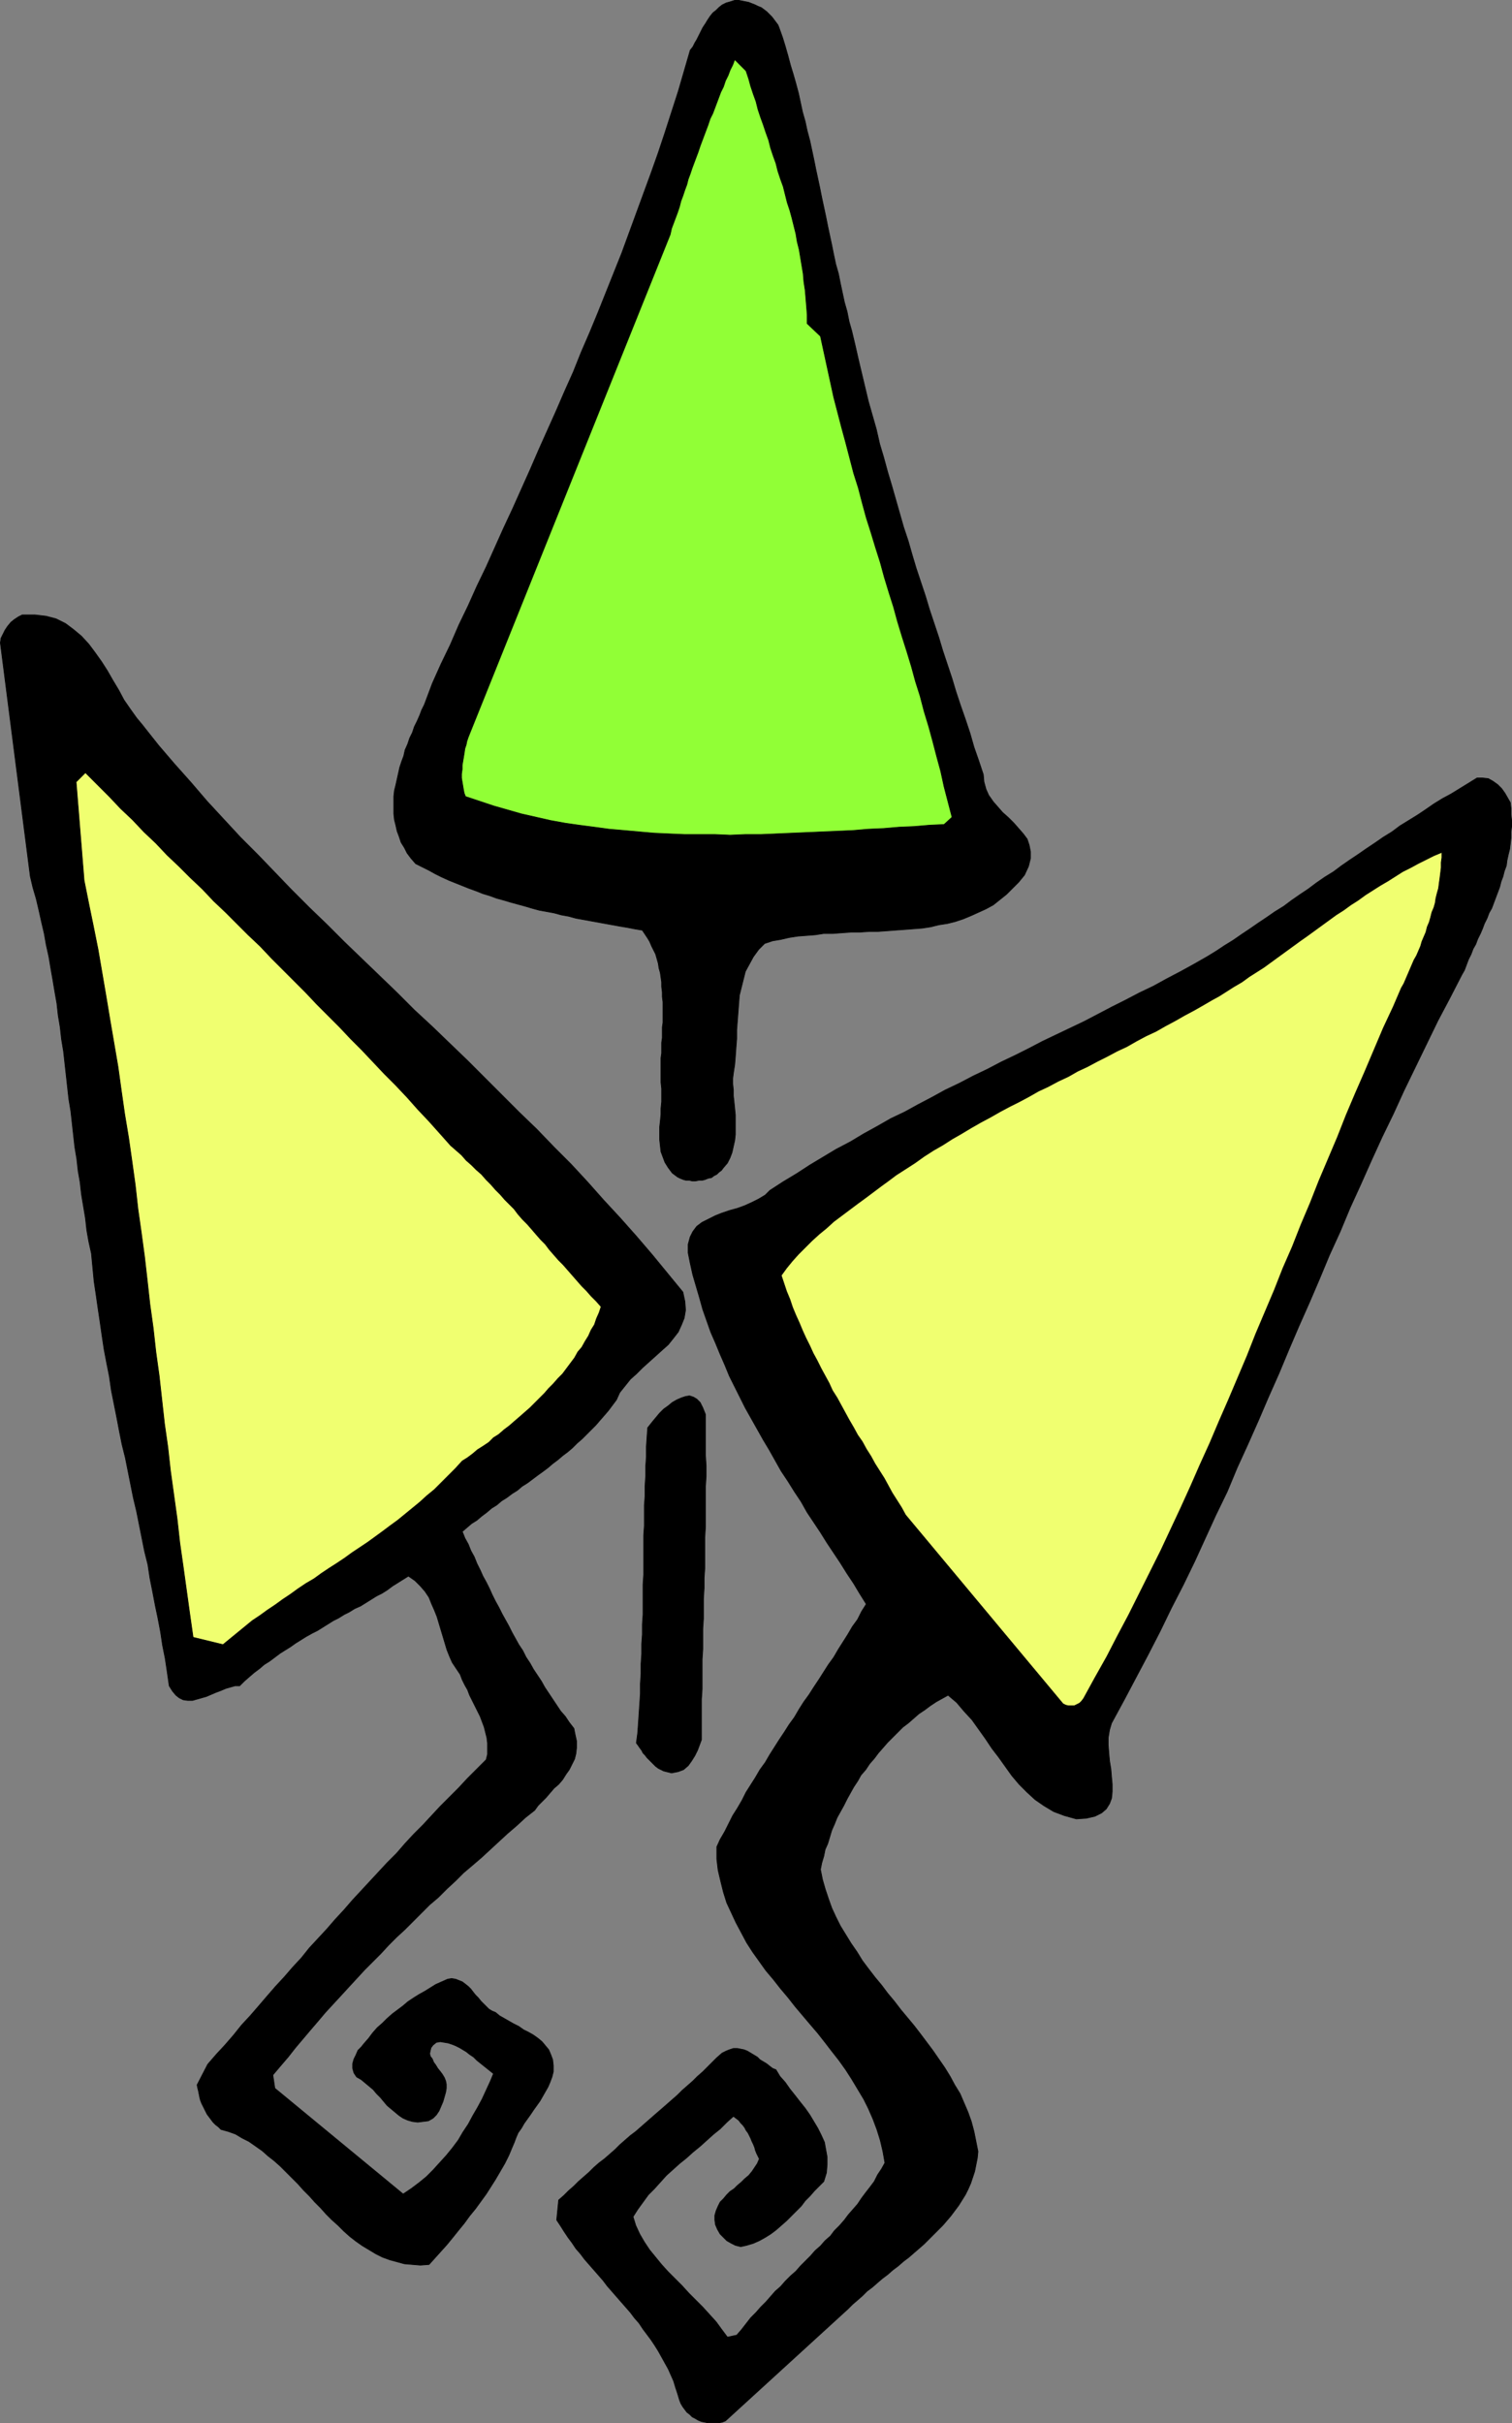
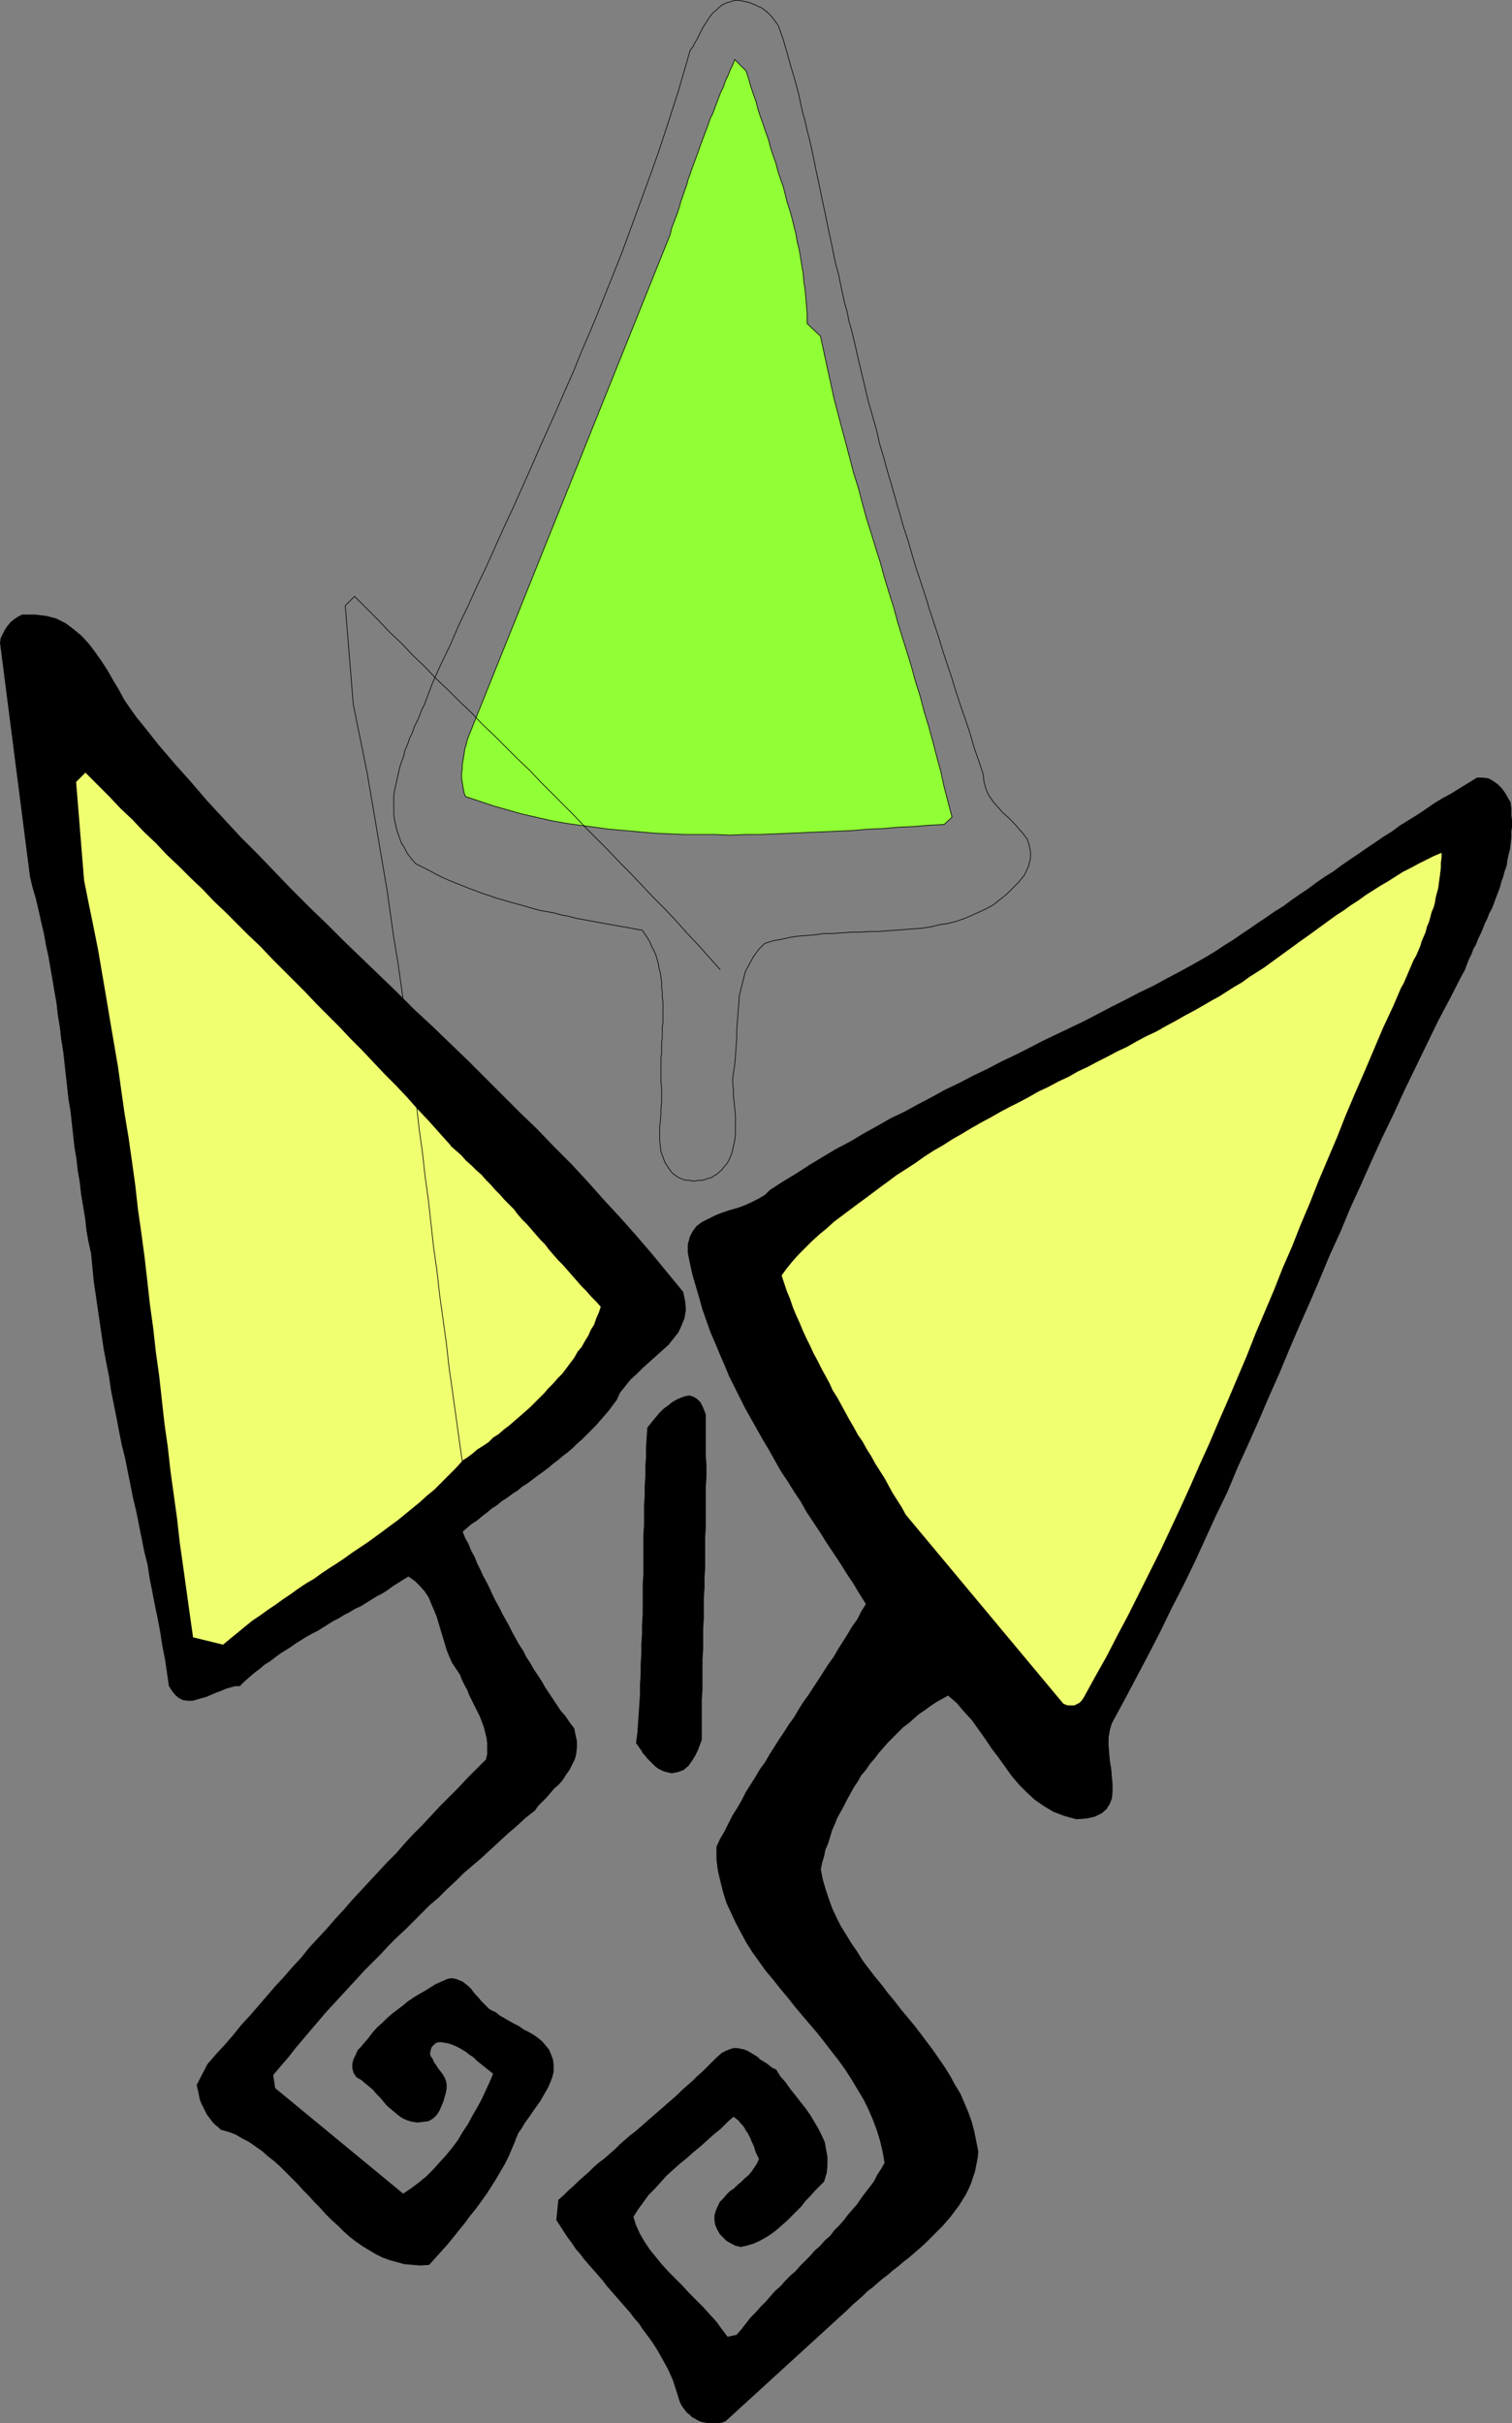
<svg xmlns="http://www.w3.org/2000/svg" xmlns:ns1="http://sodipodi.sourceforge.net/DTD/sodipodi-0.dtd" xmlns:ns2="http://www.inkscape.org/namespaces/inkscape" version="1.0" width="97.242mm" height="155.754mm" id="svg14" ns1:docname="Cones Rocket.wmf">
  <rect width="100%" height="100%" fill="#808080" stroke="none" />
  <ns1:namedview id="namedview14" pagecolor="#ffffff" bordercolor="#000000" borderopacity="0.25" ns2:showpageshadow="2" ns2:pageopacity="0.0" ns2:pagecheckerboard="0" ns2:deskcolor="#d1d1d1" ns2:document-units="mm" />
  <defs id="defs1">
    <pattern id="WMFhbasepattern" patternUnits="userSpaceOnUse" width="6" height="6" x="0" y="0" />
  </defs>
-   <path style="fill:#000000;fill-opacity:1;fill-rule:evenodd;stroke:none" d="m 189.418,6.868 0.808,2.262 0.646,2.101 0.646,2.262 0.646,2.424 0.646,2.101 0.646,2.262 0.646,2.424 0.485,2.262 0.485,2.262 0.646,2.262 0.485,2.262 0.646,2.424 0.485,2.262 0.485,2.262 0.485,2.424 0.485,2.262 0.485,2.262 0.485,2.424 0.485,2.262 0.485,2.262 0.485,2.424 0.485,2.262 0.485,2.262 0.485,2.424 0.485,2.262 0.646,2.262 0.485,2.424 0.485,2.262 0.485,2.262 0.646,2.262 0.485,2.424 0.646,2.262 0.808,3.393 0.808,3.555 0.808,3.393 0.808,3.393 0.808,3.393 0.969,3.393 0.969,3.393 0.808,3.555 0.969,3.232 0.969,3.555 0.969,3.232 0.969,3.393 0.969,3.393 0.969,3.393 1.131,3.393 0.969,3.393 0.969,3.232 1.131,3.393 1.131,3.393 0.969,3.232 1.131,3.393 1.131,3.393 0.969,3.232 1.131,3.393 1.131,3.393 0.969,3.232 1.131,3.393 1.131,3.232 1.131,3.393 0.969,3.393 1.131,3.232 1.131,3.393 0.162,1.778 0.485,1.778 0.646,1.454 1.131,1.616 1.131,1.293 1.131,1.293 1.454,1.293 1.292,1.293 1.131,1.293 1.131,1.293 0.969,1.293 0.485,1.454 0.323,1.616 v 1.616 l -0.485,1.939 -0.969,2.101 -1.454,1.778 -1.454,1.454 -1.454,1.454 -1.616,1.293 -1.616,1.293 -1.777,0.97 -1.777,0.808 -1.777,0.808 -1.939,0.808 -1.939,0.646 -1.939,0.485 -2.1,0.323 -1.939,0.485 -2.1,0.323 -2.1,0.162 -2.1,0.162 -2.262,0.162 -2.1,0.162 -2.262,0.162 h -2.1 l -2.262,0.162 h -2.1 l -2.262,0.162 -2.1,0.162 h -2.262 l -2.1,0.323 -2.1,0.162 -2.1,0.162 -2.1,0.323 -2.1,0.485 -1.939,0.323 -1.939,0.646 -1.454,1.454 -1.292,1.778 -0.969,1.778 -0.969,1.778 -0.485,1.939 -0.485,1.939 -0.485,1.939 -0.162,2.101 -0.162,2.101 -0.162,2.101 -0.162,2.101 v 2.101 l -0.162,2.101 -0.162,2.262 -0.162,1.939 -0.323,2.101 -0.162,1.293 v 1.293 l 0.162,1.454 v 1.454 l 0.162,1.454 0.162,1.616 0.162,1.616 v 1.454 1.616 1.616 l -0.162,1.454 -0.323,1.454 -0.323,1.454 -0.485,1.293 -0.646,1.293 -0.969,1.131 -0.485,0.646 -0.646,0.485 -0.485,0.485 -0.646,0.323 -0.646,0.485 -0.808,0.162 -0.808,0.323 -0.646,0.162 h -0.808 l -0.808,0.162 h -0.808 l -0.646,-0.162 h -0.808 l -0.646,-0.162 -0.808,-0.323 -0.646,-0.323 -1.292,-0.97 -0.969,-1.293 -0.808,-1.293 -0.485,-1.293 -0.485,-1.293 -0.162,-1.454 -0.162,-1.454 v -1.454 -1.616 l 0.162,-1.454 0.162,-1.616 v -1.454 l 0.162,-1.616 v -1.616 -1.616 l -0.162,-1.454 v -1.131 -1.293 -1.131 -1.131 -1.293 l 0.162,-1.131 v -1.293 -1.293 l 0.162,-1.131 v -1.293 -1.293 l 0.162,-1.131 v -1.293 -1.293 -1.293 -1.131 l -0.162,-1.293 v -1.131 l -0.162,-1.293 v -1.131 l -0.162,-1.131 -0.162,-1.131 -0.323,-1.131 -0.162,-1.131 -0.323,-1.131 -0.323,-1.131 -0.485,-0.97 -0.485,-0.97 -0.485,-1.131 -0.485,-0.808 -0.646,-0.97 -0.646,-0.97 -1.939,-0.323 -1.616,-0.323 -1.939,-0.323 -1.777,-0.323 -1.777,-0.323 -1.777,-0.323 -1.777,-0.323 -1.777,-0.323 -1.777,-0.323 -1.777,-0.485 -1.777,-0.323 -1.777,-0.485 -1.777,-0.323 -1.777,-0.323 -1.777,-0.485 -1.616,-0.485 -1.777,-0.485 -1.777,-0.485 -1.616,-0.485 -1.777,-0.485 -1.777,-0.646 -1.616,-0.485 -1.616,-0.646 -1.777,-0.646 -1.616,-0.646 -1.616,-0.646 -1.615,-0.646 -1.777,-0.808 -1.616,-0.808 -1.454,-0.808 -1.615,-0.808 -1.616,-0.808 -1.131,-1.293 -0.969,-1.293 -0.646,-1.293 -0.808,-1.293 -0.485,-1.454 -0.485,-1.293 -0.323,-1.454 -0.323,-1.293 -0.162,-1.454 v -1.293 -1.454 -1.454 l 0.162,-1.454 0.323,-1.293 0.323,-1.454 0.323,-1.454 0.323,-1.454 0.485,-1.454 0.485,-1.293 0.323,-1.454 0.646,-1.454 0.485,-1.454 0.646,-1.293 0.485,-1.454 0.646,-1.293 0.646,-1.454 0.485,-1.293 0.646,-1.293 0.485,-1.293 0.485,-1.293 0.485,-1.293 0.485,-1.293 2.1,-4.686 2.262,-4.686 2.1,-4.848 2.262,-4.686 2.1,-4.686 2.262,-4.686 2.1,-4.686 2.1,-4.686 2.262,-4.848 2.1,-4.686 2.1,-4.686 2.1,-4.848 2.1,-4.686 2.1,-4.686 2.1,-4.848 2.1,-4.686 1.939,-4.848 2.1,-4.848 1.939,-4.686 1.939,-4.848 1.939,-4.848 1.939,-4.848 1.777,-4.848 1.777,-4.848 1.777,-4.848 1.777,-4.848 1.777,-5.009 1.616,-4.848 1.616,-5.009 1.615,-5.009 1.454,-5.009 1.454,-5.009 0.646,-0.808 0.485,-0.97 0.485,-0.808 0.485,-0.97 0.485,-0.97 0.485,-0.97 0.646,-0.97 0.485,-0.808 0.646,-0.97 0.646,-0.808 0.808,-0.646 0.646,-0.646 0.808,-0.646 0.969,-0.485 1.131,-0.323 0.969,-0.323 h 0.969 l 0.808,0.162 0.808,0.162 0.808,0.162 0.808,0.323 0.808,0.323 0.646,0.323 0.808,0.323 0.646,0.485 0.646,0.485 0.646,0.646 0.646,0.646 0.485,0.646 0.485,0.646 0.485,0.646 z" id="path1" />
  <path style="fill:none;stroke:#000000;stroke-width:0.162px;stroke-linecap:round;stroke-linejoin:round;stroke-miterlimit:4;stroke-dasharray:none;stroke-opacity:1" d="m 189.418,6.868 v 0 l 0.808,2.262 0.646,2.101 0.646,2.262 0.646,2.424 0.646,2.101 0.646,2.262 0.646,2.424 0.485,2.262 0.485,2.262 0.646,2.262 0.485,2.262 0.646,2.424 0.485,2.262 0.485,2.262 0.485,2.424 0.485,2.262 0.485,2.262 0.485,2.424 0.485,2.262 0.485,2.262 0.485,2.424 0.485,2.262 0.485,2.262 0.485,2.424 0.485,2.262 0.646,2.262 0.485,2.424 0.485,2.262 0.485,2.262 0.646,2.262 0.485,2.424 0.646,2.262 v 0 l 0.808,3.393 0.808,3.555 0.808,3.393 0.808,3.393 0.808,3.393 0.969,3.393 0.969,3.393 0.808,3.555 0.969,3.232 0.969,3.555 0.969,3.232 0.969,3.393 0.969,3.393 0.969,3.393 1.131,3.393 0.969,3.393 0.969,3.232 1.131,3.393 1.131,3.393 0.969,3.232 1.131,3.393 1.131,3.393 0.969,3.232 1.131,3.393 1.131,3.393 0.969,3.232 1.131,3.393 1.131,3.232 1.131,3.393 0.969,3.393 1.131,3.232 1.131,3.393 v 0 l 0.162,1.778 0.485,1.778 0.646,1.454 1.131,1.616 1.131,1.293 1.131,1.293 1.454,1.293 1.292,1.293 1.131,1.293 1.131,1.293 0.969,1.293 0.485,1.454 0.323,1.616 v 1.616 l -0.485,1.939 -0.969,2.101 v 0 l -1.454,1.778 -1.454,1.454 -1.454,1.454 -1.616,1.293 -1.616,1.293 -1.777,0.97 -1.777,0.808 -1.777,0.808 -1.939,0.808 -1.939,0.646 -1.939,0.485 -2.1,0.323 -1.939,0.485 -2.1,0.323 -2.1,0.162 -2.1,0.162 -2.262,0.162 -2.1,0.162 -2.262,0.162 h -2.1 l -2.262,0.162 h -2.1 l -2.262,0.162 -2.1,0.162 h -2.262 l -2.1,0.323 -2.1,0.162 -2.1,0.162 -2.1,0.323 -2.1,0.485 -1.939,0.323 -1.939,0.646 v 0 l -1.454,1.454 -1.292,1.778 -0.969,1.778 -0.969,1.778 -0.485,1.939 -0.485,1.939 -0.485,1.939 -0.162,2.101 -0.162,2.101 -0.162,2.101 -0.162,2.101 v 2.101 l -0.162,2.101 -0.162,2.262 -0.162,1.939 -0.323,2.101 v 0 l -0.162,1.293 v 1.293 l 0.162,1.454 v 1.454 l 0.162,1.454 0.162,1.616 0.162,1.616 v 1.454 1.616 1.616 l -0.162,1.454 -0.323,1.454 -0.323,1.454 -0.485,1.293 -0.646,1.293 -0.969,1.131 v 0 l -0.485,0.646 -0.646,0.485 -0.485,0.485 -0.646,0.323 -0.646,0.485 -0.808,0.162 -0.808,0.323 -0.646,0.162 h -0.808 l -0.808,0.162 h -0.808 l -0.646,-0.162 h -0.808 l -0.646,-0.162 -0.808,-0.323 -0.646,-0.323 v 0 l -1.292,-0.97 -0.969,-1.293 -0.808,-1.293 -0.485,-1.293 -0.485,-1.293 -0.162,-1.454 -0.162,-1.454 v -1.454 -1.616 l 0.162,-1.454 0.162,-1.616 v -1.454 l 0.162,-1.616 v -1.616 -1.616 l -0.162,-1.454 v 0 -1.131 -1.293 -1.131 -1.131 -1.293 l 0.162,-1.131 v -1.293 -1.293 l 0.162,-1.131 v -1.293 -1.293 l 0.162,-1.131 v -1.293 -1.293 -1.293 -1.131 l -0.162,-1.293 v -1.131 l -0.162,-1.293 v -1.131 l -0.162,-1.131 -0.162,-1.131 -0.323,-1.131 -0.162,-1.131 -0.323,-1.131 -0.323,-1.131 -0.485,-0.97 -0.485,-0.97 -0.485,-1.131 -0.485,-0.808 -0.646,-0.97 -0.646,-0.97 v 0 l -1.939,-0.323 -1.616,-0.323 -1.939,-0.323 -1.777,-0.323 -1.777,-0.323 -1.777,-0.323 -1.777,-0.323 -1.777,-0.323 -1.777,-0.323 -1.777,-0.485 -1.777,-0.323 -1.777,-0.485 -1.777,-0.323 -1.777,-0.323 -1.777,-0.485 -1.616,-0.485 -1.777,-0.485 -1.777,-0.485 -1.616,-0.485 -1.777,-0.485 -1.777,-0.646 -1.616,-0.485 -1.616,-0.646 -1.777,-0.646 -1.616,-0.646 -1.616,-0.646 -1.615,-0.646 -1.777,-0.808 -1.616,-0.808 -1.454,-0.808 -1.615,-0.808 -1.616,-0.808 v 0 l -1.131,-1.293 -0.969,-1.293 -0.646,-1.293 -0.808,-1.293 -0.485,-1.454 -0.485,-1.293 -0.323,-1.454 -0.323,-1.293 -0.162,-1.454 v -1.293 -1.454 -1.454 l 0.162,-1.454 0.323,-1.293 0.323,-1.454 0.323,-1.454 0.323,-1.454 0.485,-1.454 0.485,-1.293 0.323,-1.454 0.646,-1.454 0.485,-1.454 0.646,-1.293 0.485,-1.454 0.646,-1.293 0.646,-1.454 0.485,-1.293 0.646,-1.293 0.485,-1.293 0.485,-1.293 0.485,-1.293 0.485,-1.293 v 0 l 2.1,-4.686 2.262,-4.686 2.1,-4.848 2.262,-4.686 2.1,-4.686 2.262,-4.686 2.1,-4.686 2.1,-4.686 2.262,-4.848 2.1,-4.686 2.1,-4.686 2.1,-4.848 2.1,-4.686 2.1,-4.686 2.1,-4.848 2.1,-4.686 1.939,-4.848 2.1,-4.848 1.939,-4.686 1.939,-4.848 1.939,-4.848 1.939,-4.848 1.777,-4.848 1.777,-4.848 1.777,-4.848 1.777,-4.848 1.777,-5.009 1.616,-4.848 1.616,-5.009 1.615,-5.009 1.454,-5.009 1.454,-5.009 v 0 l 0.646,-0.808 0.485,-0.97 0.485,-0.808 0.485,-0.97 0.485,-0.97 0.485,-0.97 0.646,-0.97 0.485,-0.808 0.646,-0.97 0.646,-0.808 0.808,-0.646 0.646,-0.646 0.808,-0.646 0.969,-0.485 1.131,-0.323 0.969,-0.323 v 0 h 0.969 l 0.808,0.162 0.808,0.162 0.808,0.162 0.808,0.323 0.808,0.323 0.646,0.323 0.808,0.323 0.646,0.485 0.646,0.485 0.646,0.646 0.646,0.646 0.485,0.646 0.485,0.646 0.485,0.646 0.323,0.808" id="path2" />
  <path style="fill:#91ff36;fill-opacity:1;fill-rule:evenodd;stroke:none" d="m 181.341,17.209 0.646,1.939 0.485,1.778 0.646,1.939 0.646,1.778 0.485,1.939 0.646,1.939 0.646,1.778 0.646,1.939 0.646,1.778 0.485,1.939 0.646,1.939 0.646,1.778 0.485,1.939 0.646,1.939 0.646,1.778 0.485,1.939 0.485,1.939 0.646,1.939 0.485,1.778 0.485,1.939 0.485,1.939 0.323,1.939 0.485,1.939 0.323,1.939 0.323,1.939 0.323,1.939 0.162,1.939 0.323,2.101 0.162,1.939 0.162,1.939 0.162,2.101 v 2.101 l 3.231,3.07 0.808,3.717 0.808,3.717 0.808,3.717 0.808,3.717 0.969,3.717 0.969,3.717 0.969,3.555 0.969,3.717 0.969,3.717 1.131,3.555 0.969,3.717 0.969,3.555 1.131,3.555 1.131,3.717 1.131,3.555 0.969,3.555 1.131,3.717 1.131,3.555 0.969,3.555 1.131,3.717 1.131,3.555 1.131,3.717 0.969,3.555 1.131,3.555 0.969,3.717 1.131,3.717 0.969,3.555 0.969,3.717 0.969,3.555 0.808,3.717 0.969,3.717 0.969,3.717 -1.939,1.778 -3.554,0.162 -3.716,0.323 -3.716,0.162 -3.716,0.323 -3.716,0.162 -3.716,0.323 -3.716,0.162 -3.716,0.162 -3.716,0.162 -3.716,0.162 -3.716,0.162 -3.716,0.162 h -3.877 l -3.716,0.162 -3.716,-0.162 h -3.716 -3.716 l -3.716,-0.162 -3.554,-0.162 -3.716,-0.323 -3.554,-0.323 -3.716,-0.323 -3.554,-0.485 -3.716,-0.485 -3.393,-0.485 -3.554,-0.646 -3.554,-0.808 -3.554,-0.808 -3.393,-0.97 -3.393,-0.97 -3.393,-1.131 -3.393,-1.131 -0.323,-0.808 -0.162,-0.808 -0.162,-0.97 -0.162,-0.97 -0.162,-0.97 v -0.97 l 0.162,-1.131 v -0.97 l 0.162,-0.97 0.162,-0.97 0.162,-0.97 0.162,-1.131 0.323,-0.97 0.162,-0.808 0.323,-0.97 0.323,-0.808 48.788,-121.355 0.323,-1.454 0.485,-1.293 0.485,-1.293 0.485,-1.293 0.485,-1.454 0.323,-1.293 0.485,-1.293 0.485,-1.454 0.485,-1.293 0.323,-1.293 0.485,-1.293 0.485,-1.454 0.485,-1.293 0.485,-1.293 0.485,-1.293 0.485,-1.454 0.485,-1.293 0.485,-1.293 0.485,-1.293 0.485,-1.293 0.485,-1.454 0.646,-1.293 0.485,-1.293 0.485,-1.293 0.485,-1.293 0.485,-1.293 0.646,-1.293 0.485,-1.454 0.646,-1.293 0.485,-1.293 0.646,-1.293 0.485,-1.293 z" id="path3" />
  <path style="fill:none;stroke:#000000;stroke-width:0.162px;stroke-linecap:round;stroke-linejoin:round;stroke-miterlimit:4;stroke-dasharray:none;stroke-opacity:1" d="m 181.341,17.209 v 0 l 0.646,1.939 0.485,1.778 0.646,1.939 0.646,1.778 0.485,1.939 0.646,1.939 0.646,1.778 0.646,1.939 0.646,1.778 0.485,1.939 0.646,1.939 0.646,1.778 0.485,1.939 0.646,1.939 0.646,1.778 0.485,1.939 0.485,1.939 0.646,1.939 0.485,1.778 0.485,1.939 0.485,1.939 0.323,1.939 0.485,1.939 0.323,1.939 0.323,1.939 0.323,1.939 0.162,1.939 0.323,2.101 0.162,1.939 0.162,1.939 0.162,2.101 v 2.101 l 3.231,3.07 v 0 l 0.808,3.717 0.808,3.717 0.808,3.717 0.808,3.717 0.969,3.717 0.969,3.717 0.969,3.555 0.969,3.717 0.969,3.717 1.131,3.555 0.969,3.717 0.969,3.555 1.131,3.555 1.131,3.717 1.131,3.555 0.969,3.555 1.131,3.717 1.131,3.555 0.969,3.555 1.131,3.717 1.131,3.555 1.131,3.717 0.969,3.555 1.131,3.555 0.969,3.717 1.131,3.717 0.969,3.555 0.969,3.717 0.969,3.555 0.808,3.717 0.969,3.717 0.969,3.717 -1.939,1.778 v 0 l -3.554,0.162 -3.716,0.323 -3.716,0.162 -3.716,0.323 -3.716,0.162 -3.716,0.323 -3.716,0.162 -3.716,0.162 -3.716,0.162 -3.716,0.162 -3.716,0.162 -3.716,0.162 h -3.877 l -3.716,0.162 -3.716,-0.162 h -3.716 -3.716 l -3.716,-0.162 -3.554,-0.162 -3.716,-0.323 -3.554,-0.323 -3.716,-0.323 -3.554,-0.485 -3.716,-0.485 -3.393,-0.485 -3.554,-0.646 -3.554,-0.808 -3.554,-0.808 -3.393,-0.97 -3.393,-0.97 -3.393,-1.131 -3.393,-1.131 v 0 l -0.323,-0.808 -0.162,-0.808 -0.162,-0.97 -0.162,-0.97 -0.162,-0.97 v -0.97 l 0.162,-1.131 v -0.97 l 0.162,-0.97 0.162,-0.97 0.162,-0.97 0.162,-1.131 0.323,-0.97 0.162,-0.808 0.323,-0.97 0.323,-0.808 48.788,-121.355 v 0 l 0.323,-1.454 0.485,-1.293 0.485,-1.293 0.485,-1.293 0.485,-1.454 0.323,-1.293 0.485,-1.293 0.485,-1.454 0.485,-1.293 0.323,-1.293 0.485,-1.293 0.485,-1.454 0.485,-1.293 0.485,-1.293 0.485,-1.293 0.485,-1.454 0.485,-1.293 0.485,-1.293 0.485,-1.293 0.485,-1.293 0.485,-1.454 0.646,-1.293 0.485,-1.293 0.485,-1.293 0.485,-1.293 0.485,-1.293 0.646,-1.293 0.485,-1.454 0.646,-1.293 0.485,-1.293 0.646,-1.293 0.485,-1.293 2.746,2.747" id="path4" />
  <path style="fill:#000000;fill-opacity:1;fill-rule:evenodd;stroke:none" d="m 34.814,176.377 3.716,4.686 3.877,4.525 4.039,4.525 3.877,4.525 4.039,4.363 4.039,4.363 4.2,4.201 4.2,4.363 4.039,4.201 4.362,4.363 4.2,4.04 4.2,4.201 4.362,4.201 4.2,4.04 4.362,4.201 4.2,4.201 4.362,4.04 4.362,4.201 4.2,4.04 4.2,4.201 4.2,4.201 4.2,4.201 4.2,4.04 4.2,4.363 4.2,4.201 4.039,4.363 3.877,4.363 4.039,4.363 3.877,4.363 3.877,4.525 3.716,4.525 3.716,4.525 0.485,2.262 0.162,2.101 -0.323,1.939 -0.646,1.616 -0.808,1.778 -1.131,1.454 -1.292,1.616 -1.454,1.293 -1.616,1.454 -1.616,1.454 -1.616,1.454 -1.454,1.454 -1.454,1.293 -1.292,1.616 -1.292,1.616 -0.808,1.778 -0.969,1.293 -0.969,1.293 -0.969,1.131 -1.131,1.293 -0.969,1.131 -1.131,1.131 -1.131,1.131 -1.131,1.131 -1.131,0.97 -1.131,1.131 -1.131,0.97 -1.292,0.97 -1.131,0.97 -1.292,0.97 -1.131,0.97 -1.292,0.97 -1.131,0.808 -1.292,0.97 -1.292,0.97 -1.292,0.808 -1.131,0.97 -1.292,0.808 -1.292,0.97 -1.292,0.808 -1.131,0.97 -1.292,0.808 -1.131,0.97 -1.292,0.97 -1.131,0.97 -1.292,0.808 -1.131,0.97 -1.131,0.97 0.646,1.616 0.808,1.454 0.646,1.616 0.808,1.454 0.646,1.616 0.808,1.616 0.646,1.454 0.808,1.454 0.808,1.616 0.646,1.454 0.808,1.616 0.808,1.454 0.808,1.616 0.808,1.454 0.808,1.454 0.808,1.616 0.808,1.454 0.808,1.454 0.969,1.454 0.808,1.616 0.969,1.454 0.808,1.454 0.969,1.454 0.969,1.454 0.808,1.454 0.969,1.454 0.969,1.454 0.969,1.454 0.969,1.454 1.131,1.293 0.969,1.454 1.131,1.454 0.323,1.616 0.323,1.454 v 1.616 l -0.162,1.454 -0.323,1.293 -0.646,1.293 -0.646,1.293 -0.808,1.131 -0.808,1.293 -0.969,1.131 -1.131,0.97 -0.969,1.131 -0.969,1.131 -0.969,0.97 -0.969,0.97 -0.808,1.131 -2.262,1.778 -2.1,1.939 -2.262,1.939 -2.1,1.939 -2.1,1.939 -2.1,1.939 -2.262,1.939 -2.1,1.778 -1.939,1.939 -2.1,1.939 -2.1,2.101 -2.1,1.778 -1.939,1.939 -2.1,2.101 -1.939,1.939 -2.1,1.939 -1.939,1.939 -1.939,2.101 -1.939,1.939 -1.939,1.939 -1.939,2.101 -1.939,2.101 -1.777,1.939 -1.939,2.101 -1.939,2.101 -1.777,2.101 -1.939,2.262 -1.777,2.101 -1.777,2.101 -1.777,2.262 -1.939,2.262 -1.777,2.101 0.485,3.232 31.179,25.693 1.939,-1.293 1.939,-1.454 1.777,-1.454 1.616,-1.616 1.616,-1.778 1.615,-1.778 1.454,-1.778 1.454,-1.939 1.131,-1.939 1.292,-1.939 1.131,-2.101 1.131,-1.939 1.131,-2.101 0.969,-2.101 0.969,-2.101 0.808,-1.939 -0.808,-0.646 -0.808,-0.646 -0.808,-0.646 -0.808,-0.646 -0.808,-0.646 -0.808,-0.808 -0.969,-0.646 -0.808,-0.646 -0.808,-0.485 -0.808,-0.485 -0.969,-0.485 -0.808,-0.323 -0.969,-0.323 -0.969,-0.162 -0.969,-0.162 -0.969,0.162 -0.808,0.646 -0.485,0.646 -0.162,0.646 -0.162,0.808 0.162,0.646 0.485,0.646 0.323,0.808 0.485,0.646 0.485,0.808 0.646,0.808 0.485,0.646 0.485,0.808 0.323,0.808 0.162,0.808 v 0.97 l -0.162,0.97 -0.323,1.131 -0.323,1.131 -0.485,1.131 -0.485,1.131 -0.646,0.97 -0.808,0.808 -1.131,0.646 -1.292,0.162 -1.292,0.162 -1.292,-0.162 -1.131,-0.323 -1.131,-0.485 -0.969,-0.646 -0.969,-0.808 -0.969,-0.808 -0.969,-0.808 -0.808,-0.97 -0.808,-0.97 -0.969,-0.97 -0.808,-0.97 -0.969,-0.808 -0.969,-0.808 -0.969,-0.808 -1.131,-0.646 -0.646,-0.97 -0.323,-1.131 v -1.131 l 0.323,-1.131 0.485,-0.97 0.485,-1.131 0.808,-0.808 0.646,-0.808 1.131,-1.293 0.969,-1.293 1.131,-1.293 1.292,-1.131 1.131,-1.131 1.292,-1.131 1.292,-0.97 1.292,-0.97 1.131,-0.97 1.454,-0.97 1.292,-0.808 1.454,-0.808 1.292,-0.808 1.292,-0.808 1.454,-0.646 1.454,-0.646 0.969,-0.162 0.969,0.162 0.808,0.323 0.808,0.323 0.646,0.485 0.808,0.646 0.646,0.646 0.485,0.646 0.646,0.808 0.646,0.646 0.646,0.808 0.646,0.646 0.646,0.646 0.646,0.646 0.808,0.485 0.808,0.323 0.969,0.808 1.131,0.646 1.131,0.646 1.131,0.646 1.292,0.646 1.131,0.808 1.292,0.646 1.131,0.646 1.131,0.808 0.969,0.808 0.808,0.97 0.808,0.97 0.485,1.131 0.485,1.293 0.162,1.454 v 1.454 l -0.323,1.293 -0.485,1.293 -0.485,1.131 -0.646,1.131 -0.646,1.131 -0.646,1.131 -0.808,1.131 -0.808,1.131 -0.646,0.97 -0.808,1.131 -0.808,1.131 -0.646,1.131 -0.808,1.131 -0.485,1.131 -0.485,1.293 -0.485,1.131 -0.808,1.939 -0.969,1.939 -1.131,1.939 -1.131,1.939 -1.131,1.778 -1.131,1.778 -1.292,1.778 -1.292,1.778 -1.454,1.778 -1.292,1.778 -1.454,1.778 -1.292,1.616 -1.454,1.778 -1.454,1.616 -1.454,1.616 -1.454,1.616 -2.1,0.162 -1.939,-0.162 -1.939,-0.162 -1.777,-0.485 -1.777,-0.485 -1.777,-0.646 -1.616,-0.808 -1.616,-0.97 -1.616,-0.97 -1.616,-1.131 -1.454,-1.131 -1.454,-1.293 -1.454,-1.454 -1.454,-1.293 -1.454,-1.454 -1.292,-1.454 -1.454,-1.454 -1.292,-1.454 -1.454,-1.454 -1.292,-1.454 -1.454,-1.454 -1.454,-1.454 -1.454,-1.454 -1.454,-1.293 -1.454,-1.131 -1.454,-1.293 -1.616,-1.131 -1.616,-1.131 -1.616,-0.808 -1.616,-0.97 -1.777,-0.646 -1.777,-0.485 -0.646,-0.646 -0.646,-0.485 -0.646,-0.646 -0.485,-0.646 -0.485,-0.646 -0.485,-0.646 -0.323,-0.646 -0.323,-0.646 -0.323,-0.646 -0.323,-0.646 -0.323,-0.808 -0.162,-0.646 -0.162,-0.808 -0.162,-0.808 -0.162,-0.646 -0.162,-0.808 2.585,-5.009 2.1,-2.424 2.1,-2.262 2.1,-2.424 1.939,-2.424 2.1,-2.262 2.1,-2.424 1.939,-2.262 2.1,-2.424 2.1,-2.262 2.1,-2.424 2.1,-2.262 1.939,-2.424 2.1,-2.262 2.1,-2.262 2.1,-2.424 2.1,-2.262 2.1,-2.424 2.1,-2.262 2.1,-2.262 2.1,-2.262 2.1,-2.262 2.262,-2.262 2.1,-2.424 2.1,-2.262 2.262,-2.262 2.1,-2.262 2.1,-2.262 2.262,-2.262 2.262,-2.262 2.1,-2.262 2.262,-2.262 2.262,-2.262 0.323,-1.293 v -1.454 -1.293 l -0.162,-1.293 -0.323,-1.293 -0.323,-1.293 -0.485,-1.293 -0.485,-1.293 -0.646,-1.293 -0.646,-1.293 -0.646,-1.293 -0.646,-1.293 -0.485,-1.293 -0.646,-1.131 -0.646,-1.293 -0.485,-1.293 -0.969,-1.454 -0.969,-1.454 -0.646,-1.454 -0.646,-1.616 -0.485,-1.616 -0.485,-1.616 -0.485,-1.616 -0.485,-1.616 -0.485,-1.616 -0.646,-1.616 -0.646,-1.454 -0.646,-1.616 -0.969,-1.454 -1.131,-1.293 -1.292,-1.293 -1.616,-1.131 -1.292,0.808 -1.292,0.808 -1.292,0.808 -1.292,0.97 -1.292,0.808 -1.292,0.646 -1.292,0.808 -1.292,0.808 -1.292,0.808 -1.454,0.646 -1.292,0.808 -1.292,0.646 -1.292,0.808 -1.292,0.646 -1.292,0.808 -1.292,0.808 -1.292,0.808 -1.292,0.646 -1.454,0.808 -1.292,0.808 -1.292,0.808 -1.131,0.808 -1.292,0.808 -1.292,0.808 -1.292,0.97 -1.292,0.97 -1.292,0.808 -1.131,0.97 -1.292,0.97 -1.131,0.97 -1.292,1.131 -1.131,1.131 h -1.131 l -1.131,0.323 -1.131,0.323 -1.131,0.485 -1.292,0.485 -1.131,0.485 -1.131,0.485 -1.131,0.323 -1.131,0.323 -1.131,0.323 h -1.131 l -1.131,-0.162 -0.969,-0.485 -0.808,-0.646 -0.808,-0.97 -0.808,-1.293 -0.485,-3.393 -0.485,-3.232 -0.646,-3.232 -0.485,-3.232 -0.646,-3.393 -0.646,-3.07 -0.646,-3.393 -0.646,-3.232 -0.485,-3.232 -0.808,-3.232 -0.646,-3.232 -0.646,-3.232 -0.646,-3.232 -0.808,-3.393 -0.646,-3.232 -0.646,-3.232 -0.646,-3.232 -0.808,-3.232 -0.646,-3.232 -0.646,-3.393 -0.646,-3.232 -0.646,-3.232 -0.485,-3.393 -0.646,-3.232 -0.646,-3.393 -0.485,-3.232 -0.485,-3.393 -0.485,-3.232 -0.485,-3.393 -0.485,-3.232 -0.323,-3.393 -0.323,-3.393 -0.646,-2.909 -0.485,-2.747 -0.323,-2.909 -0.485,-2.909 -0.485,-2.909 -0.323,-2.909 -0.485,-2.747 -0.323,-2.909 -0.485,-2.909 -0.323,-2.909 -0.323,-2.909 -0.323,-2.909 -0.485,-2.909 -0.323,-2.909 -0.323,-2.909 -0.323,-2.909 -0.323,-2.909 -0.485,-2.909 -0.323,-2.909 -0.485,-2.909 -0.323,-2.909 -0.485,-2.747 -0.485,-2.909 -0.485,-2.747 -0.485,-2.909 -0.646,-2.909 -0.485,-2.747 -0.646,-2.747 -0.646,-2.909 -0.646,-2.747 -0.808,-2.747 -0.646,-2.747 -7.27,-56.718 0.162,-1.131 0.485,-0.97 0.485,-0.97 0.646,-0.97 0.808,-0.97 0.808,-0.646 0.969,-0.646 0.969,-0.485 h 3.069 l 2.746,0.323 2.423,0.646 2.262,1.131 1.939,1.454 1.939,1.616 1.777,1.939 1.454,1.939 1.616,2.262 1.454,2.262 1.292,2.262 1.454,2.424 1.292,2.424 1.454,2.101 1.616,2.262 z" id="path5" />
  <path style="fill:none;stroke:#000000;stroke-width:0.162px;stroke-linecap:round;stroke-linejoin:round;stroke-miterlimit:4;stroke-dasharray:none;stroke-opacity:1" d="m 34.814,176.377 v 0 l 3.716,4.686 3.877,4.525 4.039,4.525 3.877,4.525 4.039,4.363 4.039,4.363 4.2,4.201 4.2,4.363 4.039,4.201 4.362,4.363 4.2,4.04 4.2,4.201 4.362,4.201 4.2,4.04 4.362,4.201 4.2,4.201 4.362,4.04 4.362,4.201 4.2,4.04 4.2,4.201 4.2,4.201 4.2,4.201 4.2,4.04 4.2,4.363 4.2,4.201 4.039,4.363 3.877,4.363 4.039,4.363 3.877,4.363 3.877,4.525 3.716,4.525 3.716,4.525 v 0 l 0.485,2.262 0.162,2.101 -0.323,1.939 -0.646,1.616 -0.808,1.778 -1.131,1.454 -1.292,1.616 -1.454,1.293 -1.616,1.454 -1.616,1.454 -1.616,1.454 -1.454,1.454 -1.454,1.293 -1.292,1.616 -1.292,1.616 -0.808,1.778 v 0 l -0.969,1.293 -0.969,1.293 -0.969,1.131 -1.131,1.293 -0.969,1.131 -1.131,1.131 -1.131,1.131 -1.131,1.131 -1.131,0.97 -1.131,1.131 -1.131,0.97 -1.292,0.97 -1.131,0.97 -1.292,0.97 -1.131,0.97 -1.292,0.97 -1.131,0.808 -1.292,0.97 -1.292,0.97 -1.292,0.808 -1.131,0.97 -1.292,0.808 -1.292,0.97 -1.292,0.808 -1.131,0.97 -1.292,0.808 -1.131,0.97 -1.292,0.97 -1.131,0.97 -1.292,0.808 -1.131,0.97 -1.131,0.97 v 0 l 0.646,1.616 0.808,1.454 0.646,1.616 0.808,1.454 0.646,1.616 0.808,1.616 0.646,1.454 0.808,1.454 0.808,1.616 0.646,1.454 0.808,1.616 0.808,1.454 0.808,1.616 0.808,1.454 0.808,1.454 0.808,1.616 0.808,1.454 0.808,1.454 0.969,1.454 0.808,1.616 0.969,1.454 0.808,1.454 0.969,1.454 0.969,1.454 0.808,1.454 0.969,1.454 0.969,1.454 0.969,1.454 0.969,1.454 1.131,1.293 0.969,1.454 1.131,1.454 v 0 l 0.323,1.616 0.323,1.454 v 1.616 l -0.162,1.454 -0.323,1.293 -0.646,1.293 -0.646,1.293 -0.808,1.131 -0.808,1.293 -0.969,1.131 -1.131,0.97 -0.969,1.131 -0.969,1.131 -0.969,0.97 -0.969,0.97 -0.808,1.131 v 0 l -2.262,1.778 -2.1,1.939 -2.262,1.939 -2.1,1.939 -2.1,1.939 -2.1,1.939 -2.262,1.939 -2.1,1.778 -1.939,1.939 -2.1,1.939 -2.1,2.101 -2.1,1.778 -1.939,1.939 -2.1,2.101 -1.939,1.939 -2.1,1.939 -1.939,1.939 -1.939,2.101 -1.939,1.939 -1.939,1.939 -1.939,2.101 -1.939,2.101 -1.777,1.939 -1.939,2.101 -1.939,2.101 -1.777,2.101 -1.939,2.262 -1.777,2.101 -1.777,2.101 -1.777,2.262 -1.939,2.262 -1.777,2.101 0.485,3.232 31.179,25.693 v 0 l 1.939,-1.293 1.939,-1.454 1.777,-1.454 1.616,-1.616 1.616,-1.778 1.615,-1.778 1.454,-1.778 1.454,-1.939 1.131,-1.939 1.292,-1.939 1.131,-2.101 1.131,-1.939 1.131,-2.101 0.969,-2.101 0.969,-2.101 0.808,-1.939 v 0 l -0.808,-0.646 -0.808,-0.646 -0.808,-0.646 -0.808,-0.646 -0.808,-0.646 -0.808,-0.808 -0.969,-0.646 -0.808,-0.646 -0.808,-0.485 -0.808,-0.485 -0.969,-0.485 -0.808,-0.323 -0.969,-0.323 -0.969,-0.162 -0.969,-0.162 -0.969,0.162 v 0 l -0.808,0.646 -0.485,0.646 -0.162,0.646 -0.162,0.808 0.162,0.646 0.485,0.646 0.323,0.808 0.485,0.646 0.485,0.808 0.646,0.808 0.485,0.646 0.485,0.808 0.323,0.808 0.162,0.808 v 0.97 l -0.162,0.97 v 0 l -0.323,1.131 -0.323,1.131 -0.485,1.131 -0.485,1.131 -0.646,0.97 -0.808,0.808 -1.131,0.646 -1.292,0.162 v 0 l -1.292,0.162 -1.292,-0.162 -1.131,-0.323 -1.131,-0.485 -0.969,-0.646 -0.969,-0.808 -0.969,-0.808 -0.969,-0.808 -0.808,-0.97 -0.808,-0.97 -0.969,-0.97 -0.808,-0.97 -0.969,-0.808 -0.969,-0.808 -0.969,-0.808 -1.131,-0.646 v 0 l -0.646,-0.97 -0.323,-1.131 v -1.131 l 0.323,-1.131 0.485,-0.97 0.485,-1.131 0.808,-0.808 0.646,-0.808 v 0 l 1.131,-1.293 0.969,-1.293 1.131,-1.293 1.292,-1.131 1.131,-1.131 1.292,-1.131 1.292,-0.97 1.292,-0.97 1.131,-0.97 1.454,-0.97 1.292,-0.808 1.454,-0.808 1.292,-0.808 1.292,-0.808 1.454,-0.646 1.454,-0.646 v 0 l 0.969,-0.162 0.969,0.162 0.808,0.323 0.808,0.323 0.646,0.485 0.808,0.646 0.646,0.646 0.485,0.646 0.646,0.808 0.646,0.646 0.646,0.808 0.646,0.646 0.646,0.646 0.646,0.646 0.808,0.485 0.808,0.323 v 0 l 0.969,0.808 1.131,0.646 1.131,0.646 1.131,0.646 1.292,0.646 1.131,0.808 1.292,0.646 1.131,0.646 1.131,0.808 0.969,0.808 0.808,0.97 0.808,0.97 0.485,1.131 0.485,1.293 0.162,1.454 v 1.454 0 l -0.323,1.293 -0.485,1.293 -0.485,1.131 -0.646,1.131 -0.646,1.131 -0.646,1.131 -0.808,1.131 -0.808,1.131 -0.646,0.97 -0.808,1.131 -0.808,1.131 -0.646,1.131 -0.808,1.131 -0.485,1.131 -0.485,1.293 -0.485,1.131 v 0 l -0.808,1.939 -0.969,1.939 -1.131,1.939 -1.131,1.939 -1.131,1.778 -1.131,1.778 -1.292,1.778 -1.292,1.778 -1.454,1.778 -1.292,1.778 -1.454,1.778 -1.292,1.616 -1.454,1.778 -1.454,1.616 -1.454,1.616 -1.454,1.616 v 0 l -2.1,0.162 -1.939,-0.162 -1.939,-0.162 -1.777,-0.485 -1.777,-0.485 -1.777,-0.646 -1.616,-0.808 -1.616,-0.97 -1.616,-0.97 -1.616,-1.131 -1.454,-1.131 -1.454,-1.293 -1.454,-1.454 -1.454,-1.293 -1.454,-1.454 -1.292,-1.454 -1.454,-1.454 -1.292,-1.454 -1.454,-1.454 -1.292,-1.454 -1.454,-1.454 -1.454,-1.454 -1.454,-1.454 -1.454,-1.293 -1.454,-1.131 -1.454,-1.293 -1.616,-1.131 -1.616,-1.131 -1.616,-0.808 -1.616,-0.97 -1.777,-0.646 -1.777,-0.485 v 0 l -0.646,-0.646 -0.646,-0.485 -0.646,-0.646 -0.485,-0.646 -0.485,-0.646 -0.485,-0.646 -0.323,-0.646 -0.323,-0.646 -0.323,-0.646 -0.323,-0.646 -0.323,-0.808 -0.162,-0.646 -0.162,-0.808 -0.162,-0.808 -0.162,-0.646 -0.162,-0.808 2.585,-5.009 v 0 l 2.1,-2.424 2.1,-2.262 2.1,-2.424 1.939,-2.424 2.1,-2.262 2.1,-2.424 1.939,-2.262 2.1,-2.424 2.1,-2.262 2.1,-2.424 2.1,-2.262 1.939,-2.424 2.1,-2.262 2.1,-2.262 2.1,-2.424 2.1,-2.262 2.1,-2.424 2.1,-2.262 2.1,-2.262 2.1,-2.262 2.1,-2.262 2.262,-2.262 2.1,-2.424 2.1,-2.262 2.262,-2.262 2.1,-2.262 2.1,-2.262 2.262,-2.262 2.262,-2.262 2.1,-2.262 2.262,-2.262 2.262,-2.262 v 0 l 0.323,-1.293 v -1.454 -1.293 l -0.162,-1.293 -0.323,-1.293 -0.323,-1.293 -0.485,-1.293 -0.485,-1.293 -0.646,-1.293 -0.646,-1.293 -0.646,-1.293 -0.646,-1.293 -0.485,-1.293 -0.646,-1.131 -0.646,-1.293 -0.485,-1.293 v 0 l -0.969,-1.454 -0.969,-1.454 -0.646,-1.454 -0.646,-1.616 -0.485,-1.616 -0.485,-1.616 -0.485,-1.616 -0.485,-1.616 -0.485,-1.616 -0.646,-1.616 -0.646,-1.454 -0.646,-1.616 -0.969,-1.454 -1.131,-1.293 -1.292,-1.293 -1.616,-1.131 v 0 l -1.292,0.808 -1.292,0.808 -1.292,0.808 -1.292,0.97 -1.292,0.808 -1.292,0.646 -1.292,0.808 -1.292,0.808 -1.292,0.808 -1.454,0.646 -1.292,0.808 -1.292,0.646 -1.292,0.808 -1.292,0.646 -1.292,0.808 -1.292,0.808 -1.292,0.808 -1.292,0.646 -1.454,0.808 -1.292,0.808 -1.292,0.808 -1.131,0.808 -1.292,0.808 -1.292,0.808 -1.292,0.97 -1.292,0.97 -1.292,0.808 -1.131,0.97 -1.292,0.97 -1.131,0.97 -1.292,1.131 -1.131,1.131 v 0 h -1.131 l -1.131,0.323 -1.131,0.323 -1.131,0.485 -1.292,0.485 -1.131,0.485 -1.131,0.485 -1.131,0.323 -1.131,0.323 -1.131,0.323 h -1.131 l -1.131,-0.162 -0.969,-0.485 -0.808,-0.646 -0.808,-0.97 -0.808,-1.293 v 0 l -0.485,-3.393 -0.485,-3.232 -0.646,-3.232 -0.485,-3.232 -0.646,-3.393 -0.646,-3.07 -0.646,-3.393 -0.646,-3.232 -0.485,-3.232 -0.808,-3.232 -0.646,-3.232 -0.646,-3.232 -0.646,-3.232 -0.808,-3.393 -0.646,-3.232 -0.646,-3.232 -0.646,-3.232 -0.808,-3.232 -0.646,-3.232 -0.646,-3.393 -0.646,-3.232 -0.646,-3.232 -0.485,-3.393 -0.646,-3.232 -0.646,-3.393 -0.485,-3.232 -0.485,-3.393 -0.485,-3.232 -0.485,-3.393 -0.485,-3.232 -0.323,-3.393 -0.323,-3.393 v 0 l -0.646,-2.909 -0.485,-2.747 -0.323,-2.909 -0.485,-2.909 -0.485,-2.909 -0.323,-2.909 -0.485,-2.747 -0.323,-2.909 -0.485,-2.909 -0.323,-2.909 -0.323,-2.909 -0.323,-2.909 -0.485,-2.909 -0.323,-2.909 -0.323,-2.909 -0.323,-2.909 -0.323,-2.909 -0.485,-2.909 -0.323,-2.909 -0.485,-2.909 -0.323,-2.909 -0.485,-2.747 -0.485,-2.909 -0.485,-2.747 -0.485,-2.909 -0.646,-2.909 -0.485,-2.747 -0.646,-2.747 -0.646,-2.909 -0.646,-2.747 -0.808,-2.747 -0.646,-2.747 -7.27,-56.718 v 0 l 0.162,-1.131 0.485,-0.97 0.485,-0.97 0.646,-0.97 0.808,-0.97 0.808,-0.646 0.969,-0.646 0.969,-0.485 v 0 h 3.069 l 2.746,0.323 2.423,0.646 2.262,1.131 1.939,1.454 1.939,1.616 1.777,1.939 1.454,1.939 1.616,2.262 1.454,2.262 1.292,2.262 1.454,2.424 1.292,2.424 1.454,2.101 1.616,2.262 1.616,1.939" id="path6" />
  <path style="fill:#f0ff70;fill-opacity:1;fill-rule:evenodd;stroke:none" d="m 109.612,278.341 1.292,1.131 1.292,1.131 1.131,1.293 1.292,1.131 1.131,1.131 1.292,1.131 1.131,1.293 1.131,1.131 1.131,1.293 1.131,1.131 1.131,1.293 1.131,1.131 1.131,1.131 0.969,1.293 1.131,1.293 1.131,1.131 1.131,1.293 0.969,1.131 1.131,1.293 1.131,1.131 0.969,1.293 1.131,1.293 1.131,1.293 1.131,1.131 1.131,1.293 1.131,1.293 1.131,1.293 1.131,1.293 1.131,1.131 1.131,1.293 1.292,1.293 1.131,1.293 -0.485,1.454 -0.646,1.454 -0.485,1.454 -0.808,1.293 -0.646,1.454 -0.808,1.293 -0.808,1.454 -0.969,1.131 -0.808,1.454 -0.969,1.293 -0.969,1.293 -0.969,1.293 -1.131,1.131 -1.131,1.293 -1.131,1.131 -0.969,1.131 -1.292,1.293 -1.131,1.131 -1.131,1.131 -1.292,1.131 -1.292,1.131 -1.131,0.97 -1.292,1.131 -1.292,0.97 -1.292,1.131 -1.292,0.808 -1.131,1.131 -1.454,0.97 -1.292,0.808 -1.131,0.97 -1.292,0.97 -1.292,0.808 -1.616,1.778 -1.777,1.778 -1.615,1.616 -1.777,1.778 -1.777,1.454 -1.777,1.616 -1.777,1.454 -1.777,1.454 -1.777,1.454 -1.777,1.293 -1.939,1.454 -1.777,1.293 -1.777,1.293 -1.939,1.293 -1.939,1.293 -1.777,1.293 -1.939,1.293 -1.777,1.131 -1.939,1.293 -1.777,1.293 -1.939,1.131 -1.939,1.293 -1.777,1.293 -1.939,1.293 -1.777,1.293 -1.939,1.293 -1.777,1.293 -1.939,1.293 -1.777,1.454 -1.777,1.454 -1.777,1.454 -1.777,1.454 -7.27,-1.778 -0.808,-5.656 -0.808,-5.817 -0.808,-5.817 -0.808,-5.656 -0.646,-5.817 -0.808,-5.817 -0.808,-5.817 -0.646,-5.817 -0.808,-5.656 -0.646,-5.817 -0.646,-5.817 -0.808,-5.817 -0.646,-5.817 -0.808,-5.817 -0.646,-5.817 -0.646,-5.656 -0.808,-5.979 -0.808,-5.656 -0.646,-5.817 -0.808,-5.817 -0.808,-5.656 -0.969,-5.817 -0.808,-5.656 -0.808,-5.817 -0.969,-5.656 -0.969,-5.656 -0.969,-5.817 -0.969,-5.656 -0.969,-5.656 -1.131,-5.656 -1.131,-5.494 -1.131,-5.656 -1.939,-23.915 2.262,-2.262 2.908,2.909 2.908,2.909 2.746,2.909 2.908,2.747 2.746,2.909 2.908,2.747 2.746,2.909 2.908,2.747 2.746,2.747 2.908,2.747 2.746,2.909 2.908,2.747 2.746,2.747 2.746,2.747 2.908,2.747 2.746,2.909 2.746,2.747 2.746,2.747 2.746,2.747 2.746,2.909 2.746,2.747 2.746,2.747 2.746,2.909 2.746,2.747 2.746,2.909 2.746,2.909 2.746,2.747 2.746,2.909 2.585,2.909 2.746,2.909 2.746,3.07 z" id="path7" />
-   <path style="fill:none;stroke:#000000;stroke-width:0.162px;stroke-linecap:round;stroke-linejoin:round;stroke-miterlimit:4;stroke-dasharray:none;stroke-opacity:1" d="m 109.612,278.341 v 0 l 1.292,1.131 1.292,1.131 1.131,1.293 1.292,1.131 1.131,1.131 1.292,1.131 1.131,1.293 1.131,1.131 1.131,1.293 1.131,1.131 1.131,1.293 1.131,1.131 1.131,1.131 0.969,1.293 1.131,1.293 1.131,1.131 1.131,1.293 0.969,1.131 1.131,1.293 1.131,1.131 0.969,1.293 1.131,1.293 1.131,1.293 1.131,1.131 1.131,1.293 1.131,1.293 1.131,1.293 1.131,1.293 1.131,1.131 1.131,1.293 1.292,1.293 1.131,1.293 v 0 l -0.485,1.454 -0.646,1.454 -0.485,1.454 -0.808,1.293 -0.646,1.454 -0.808,1.293 -0.808,1.454 -0.969,1.131 -0.808,1.454 -0.969,1.293 -0.969,1.293 -0.969,1.293 -1.131,1.131 -1.131,1.293 -1.131,1.131 -0.969,1.131 -1.292,1.293 -1.131,1.131 -1.131,1.131 -1.292,1.131 -1.292,1.131 -1.131,0.97 -1.292,1.131 -1.292,0.97 -1.292,1.131 -1.292,0.808 -1.131,1.131 -1.454,0.97 -1.292,0.808 -1.131,0.97 -1.292,0.97 -1.292,0.808 v 0 l -1.616,1.778 -1.777,1.778 -1.615,1.616 -1.777,1.778 -1.777,1.454 -1.777,1.616 -1.777,1.454 -1.777,1.454 -1.777,1.454 -1.777,1.293 -1.939,1.454 -1.777,1.293 -1.777,1.293 -1.939,1.293 -1.939,1.293 -1.777,1.293 -1.939,1.293 -1.777,1.131 -1.939,1.293 -1.777,1.293 -1.939,1.131 -1.939,1.293 -1.777,1.293 -1.939,1.293 -1.777,1.293 -1.939,1.293 -1.777,1.293 -1.939,1.293 -1.777,1.454 -1.777,1.454 -1.777,1.454 -1.777,1.454 -7.27,-1.778 v 0 l -0.808,-5.656 -0.808,-5.817 -0.808,-5.817 -0.808,-5.656 -0.646,-5.817 -0.808,-5.817 -0.808,-5.817 -0.646,-5.817 -0.808,-5.656 -0.646,-5.817 -0.646,-5.817 -0.808,-5.817 -0.646,-5.817 -0.808,-5.817 -0.646,-5.817 -0.646,-5.656 -0.808,-5.979 -0.808,-5.656 -0.646,-5.817 -0.808,-5.817 -0.808,-5.656 -0.969,-5.817 -0.808,-5.656 -0.808,-5.817 -0.969,-5.656 -0.969,-5.656 -0.969,-5.817 -0.969,-5.656 -0.969,-5.656 -1.131,-5.656 -1.131,-5.494 -1.131,-5.656 -1.939,-23.915 2.262,-2.262 v 0 l 2.908,2.909 2.908,2.909 2.746,2.909 2.908,2.747 2.746,2.909 2.908,2.747 2.746,2.909 2.908,2.747 2.746,2.747 2.908,2.747 2.746,2.909 2.908,2.747 2.746,2.747 2.746,2.747 2.908,2.747 2.746,2.909 2.746,2.747 2.746,2.747 2.746,2.747 2.746,2.909 2.746,2.747 2.746,2.747 2.746,2.909 2.746,2.747 2.746,2.909 2.746,2.909 2.746,2.747 2.746,2.909 2.585,2.909 2.746,2.909 2.746,3.07 2.585,2.909" id="path8" />
+   <path style="fill:none;stroke:#000000;stroke-width:0.162px;stroke-linecap:round;stroke-linejoin:round;stroke-miterlimit:4;stroke-dasharray:none;stroke-opacity:1" d="m 109.612,278.341 v 0 l 1.292,1.131 1.292,1.131 1.131,1.293 1.292,1.131 1.131,1.131 1.292,1.131 1.131,1.293 1.131,1.131 1.131,1.293 1.131,1.131 1.131,1.293 1.131,1.131 1.131,1.131 0.969,1.293 1.131,1.293 1.131,1.131 1.131,1.293 0.969,1.131 1.131,1.293 1.131,1.131 0.969,1.293 1.131,1.293 1.131,1.293 1.131,1.131 1.131,1.293 1.131,1.293 1.131,1.293 1.131,1.293 1.131,1.131 1.131,1.293 1.292,1.293 1.131,1.293 v 0 l -0.485,1.454 -0.646,1.454 -0.485,1.454 -0.808,1.293 -0.646,1.454 -0.808,1.293 -0.808,1.454 -0.969,1.131 -0.808,1.454 -0.969,1.293 -0.969,1.293 -0.969,1.293 -1.131,1.131 -1.131,1.293 -1.131,1.131 -0.969,1.131 -1.292,1.293 -1.131,1.131 -1.131,1.131 -1.292,1.131 -1.292,1.131 -1.131,0.97 -1.292,1.131 -1.292,0.97 -1.292,1.131 -1.292,0.808 -1.131,1.131 -1.454,0.97 -1.292,0.808 -1.131,0.97 -1.292,0.97 -1.292,0.808 v 0 v 0 l -0.808,-5.656 -0.808,-5.817 -0.808,-5.817 -0.808,-5.656 -0.646,-5.817 -0.808,-5.817 -0.808,-5.817 -0.646,-5.817 -0.808,-5.656 -0.646,-5.817 -0.646,-5.817 -0.808,-5.817 -0.646,-5.817 -0.808,-5.817 -0.646,-5.817 -0.646,-5.656 -0.808,-5.979 -0.808,-5.656 -0.646,-5.817 -0.808,-5.817 -0.808,-5.656 -0.969,-5.817 -0.808,-5.656 -0.808,-5.817 -0.969,-5.656 -0.969,-5.656 -0.969,-5.817 -0.969,-5.656 -0.969,-5.656 -1.131,-5.656 -1.131,-5.494 -1.131,-5.656 -1.939,-23.915 2.262,-2.262 v 0 l 2.908,2.909 2.908,2.909 2.746,2.909 2.908,2.747 2.746,2.909 2.908,2.747 2.746,2.909 2.908,2.747 2.746,2.747 2.908,2.747 2.746,2.909 2.908,2.747 2.746,2.747 2.746,2.747 2.908,2.747 2.746,2.909 2.746,2.747 2.746,2.747 2.746,2.747 2.746,2.909 2.746,2.747 2.746,2.747 2.746,2.909 2.746,2.747 2.746,2.909 2.746,2.909 2.746,2.747 2.746,2.909 2.585,2.909 2.746,2.909 2.746,3.07 2.585,2.909" id="path8" />
  <path style="fill:#000000;fill-opacity:1;fill-rule:evenodd;stroke:none" d="m 367.124,194.96 0.162,1.454 v 1.454 l 0.162,1.454 v 1.454 l -0.162,1.293 v 1.454 l -0.162,1.454 -0.162,1.293 -0.323,1.293 -0.323,1.454 -0.162,1.293 -0.485,1.293 -0.323,1.293 -0.485,1.293 -0.323,1.293 -0.485,1.293 -0.485,1.293 -0.485,1.293 -0.485,1.293 -0.646,1.131 -0.485,1.293 -0.646,1.293 -0.485,1.293 -0.485,1.131 -0.646,1.293 -0.485,1.293 -0.646,1.131 -0.485,1.293 -0.646,1.293 -0.485,1.293 -0.485,1.293 -0.646,1.131 -2.908,5.656 -2.908,5.494 -2.746,5.656 -2.746,5.656 -2.746,5.656 -2.585,5.656 -2.746,5.656 -2.585,5.656 -2.585,5.817 -2.585,5.656 -2.423,5.817 -2.585,5.656 -2.423,5.817 -2.423,5.656 -2.585,5.817 -2.423,5.656 -2.423,5.817 -2.585,5.817 -2.423,5.656 -2.585,5.817 -2.585,5.656 -2.423,5.817 -2.746,5.656 -2.585,5.656 -2.585,5.656 -2.746,5.656 -2.908,5.656 -2.746,5.656 -2.908,5.656 -2.908,5.494 -2.908,5.494 -3.069,5.656 -0.485,1.616 -0.323,1.939 v 1.778 l 0.162,2.101 0.162,1.778 0.323,1.939 0.162,1.939 0.162,1.778 v 1.778 l -0.162,1.616 -0.485,1.293 -0.808,1.293 -1.131,0.97 -1.616,0.808 -2.1,0.485 -2.423,0.162 -2.908,-0.808 -2.585,-0.97 -2.423,-1.454 -2.1,-1.454 -1.939,-1.778 -1.939,-1.939 -1.777,-2.101 -1.615,-2.262 -1.616,-2.262 -1.616,-2.101 -1.615,-2.424 -1.616,-2.262 -1.616,-2.262 -1.939,-2.101 -1.777,-2.101 -2.1,-1.778 -1.454,0.808 -1.454,0.808 -1.454,0.97 -1.292,0.97 -1.454,0.97 -1.292,1.131 -1.292,1.131 -1.292,0.97 -1.292,1.293 -1.131,1.131 -1.292,1.293 -1.131,1.293 -1.131,1.293 -0.969,1.293 -1.131,1.293 -0.969,1.454 -1.131,1.293 -0.808,1.454 -0.969,1.454 -0.808,1.454 -0.808,1.454 -0.808,1.616 -0.808,1.454 -0.808,1.454 -0.646,1.616 -0.646,1.454 -0.485,1.616 -0.485,1.616 -0.646,1.454 -0.323,1.616 -0.485,1.616 -0.323,1.616 0.485,2.424 0.646,2.262 0.808,2.424 0.808,2.262 0.969,2.101 1.131,2.262 1.292,2.101 1.292,2.101 1.454,2.101 1.292,2.101 1.454,1.939 1.616,2.101 1.615,1.939 1.454,1.939 1.616,1.939 1.615,2.101 1.616,1.939 1.616,1.939 1.616,2.101 1.454,1.939 1.454,1.939 1.454,2.101 1.454,2.101 1.292,2.101 1.131,2.101 1.292,2.101 0.969,2.262 0.969,2.262 0.808,2.262 0.646,2.424 0.485,2.424 0.485,2.424 -0.162,1.616 -0.323,1.616 -0.323,1.616 -0.485,1.454 -0.485,1.454 -0.646,1.454 -0.646,1.293 -0.808,1.293 -0.808,1.293 -0.969,1.293 -0.969,1.293 -0.969,1.131 -0.969,1.131 -1.131,1.131 -1.131,1.131 -1.131,1.131 -1.131,1.131 -1.292,1.131 -1.131,0.97 -1.292,1.131 -1.292,0.97 -1.292,1.131 -1.292,0.97 -1.292,1.131 -1.292,0.97 -1.131,0.97 -1.292,1.131 -1.292,0.97 -1.131,1.131 -1.292,1.131 -1.131,0.97 -1.131,1.131 -29.725,27.147 -0.808,0.323 -0.969,0.162 h -0.808 -0.808 -0.808 l -0.808,-0.162 -0.808,-0.162 -0.808,-0.323 -0.808,-0.485 -0.646,-0.323 -0.646,-0.646 -0.646,-0.485 -0.485,-0.646 -0.485,-0.646 -0.485,-0.808 -0.323,-0.808 -0.485,-1.616 -0.485,-1.454 -0.485,-1.616 -0.646,-1.454 -0.646,-1.454 -0.808,-1.454 -0.808,-1.454 -0.808,-1.454 -0.808,-1.293 -0.969,-1.454 -0.969,-1.293 -0.969,-1.293 -0.969,-1.454 -1.131,-1.293 -0.969,-1.293 -1.131,-1.293 -1.131,-1.293 -1.131,-1.293 -1.131,-1.293 -1.131,-1.293 -0.969,-1.293 -1.131,-1.293 -1.131,-1.293 -1.131,-1.293 -1.131,-1.293 -0.969,-1.293 -1.131,-1.293 -0.969,-1.454 -0.969,-1.293 -0.969,-1.454 -0.808,-1.293 -0.969,-1.454 0.485,-4.848 1.292,-1.131 1.131,-1.131 1.292,-1.131 1.131,-1.131 1.292,-1.131 1.292,-1.131 1.131,-1.131 1.292,-1.131 1.292,-0.97 1.292,-1.131 1.292,-1.131 1.131,-1.131 1.292,-1.131 1.292,-1.131 1.292,-0.97 1.292,-1.131 1.292,-1.131 1.292,-1.131 1.292,-1.131 1.131,-0.97 1.292,-1.131 1.292,-1.131 1.292,-1.131 1.131,-1.131 1.292,-1.131 1.292,-1.131 1.131,-1.131 1.292,-1.131 1.131,-1.131 1.131,-1.131 1.131,-1.131 1.292,-1.131 0.969,-0.485 0.808,-0.323 0.969,-0.323 h 0.969 l 0.808,0.162 0.808,0.162 0.808,0.323 0.808,0.485 0.808,0.485 0.808,0.485 0.646,0.646 0.808,0.485 0.808,0.485 0.808,0.646 0.646,0.485 0.808,0.323 0.969,1.616 1.292,1.454 1.131,1.616 1.292,1.616 1.131,1.454 1.292,1.616 1.131,1.616 0.969,1.616 0.969,1.616 0.808,1.616 0.808,1.778 0.323,1.778 0.323,1.778 v 1.939 l -0.162,1.939 -0.646,2.101 -1.131,1.131 -1.131,1.131 -1.131,1.293 -1.131,1.131 -0.969,1.293 -1.292,1.293 -1.131,1.131 -1.131,1.131 -1.292,1.131 -1.292,1.131 -1.292,0.97 -1.292,0.808 -1.454,0.808 -1.454,0.646 -1.615,0.485 -1.454,0.323 -1.292,-0.323 -0.969,-0.485 -1.131,-0.646 -0.808,-0.808 -0.808,-0.808 -0.646,-1.131 -0.485,-1.131 -0.162,-1.131 v -1.131 l 0.323,-1.131 0.485,-1.131 0.485,-0.97 0.808,-0.808 0.808,-0.97 0.808,-0.808 0.969,-0.646 0.808,-0.808 0.969,-0.808 0.808,-0.808 0.969,-0.808 0.808,-0.97 0.646,-0.97 0.646,-0.97 0.485,-1.131 -0.323,-0.646 -0.323,-0.646 -0.323,-0.808 -0.162,-0.646 -0.323,-0.808 -0.323,-0.646 -0.323,-0.808 -0.323,-0.646 -0.323,-0.646 -0.485,-0.646 -0.323,-0.646 -0.485,-0.646 -0.485,-0.485 -0.485,-0.646 -0.646,-0.485 -0.646,-0.485 -1.615,1.454 -1.616,1.616 -1.616,1.293 -1.616,1.454 -1.615,1.454 -1.777,1.454 -1.616,1.454 -1.616,1.293 -1.615,1.454 -1.616,1.454 -1.454,1.616 -1.454,1.616 -1.454,1.454 -1.292,1.778 -1.292,1.778 -1.131,1.778 0.646,2.101 0.969,2.101 1.131,1.939 1.292,1.939 1.454,1.778 1.454,1.778 1.615,1.778 1.616,1.616 1.777,1.778 1.615,1.778 1.616,1.616 1.777,1.778 1.616,1.778 1.615,1.778 1.292,1.778 1.454,1.939 2.262,-0.485 1.131,-1.293 1.131,-1.454 1.131,-1.454 1.292,-1.293 1.131,-1.293 1.292,-1.293 1.131,-1.293 1.131,-1.293 1.292,-1.131 1.131,-1.293 1.292,-1.293 1.292,-1.131 1.131,-1.293 1.131,-1.131 1.292,-1.293 1.131,-1.293 1.292,-1.131 1.131,-1.293 1.292,-1.131 0.969,-1.293 1.292,-1.293 1.131,-1.293 0.969,-1.293 1.131,-1.293 1.131,-1.293 0.969,-1.454 0.969,-1.293 1.131,-1.454 0.969,-1.293 0.808,-1.616 0.969,-1.454 0.808,-1.454 -0.485,-2.747 -0.646,-2.747 -0.808,-2.585 -0.969,-2.585 -1.131,-2.585 -1.131,-2.262 -1.454,-2.424 -1.454,-2.424 -1.454,-2.262 -1.615,-2.262 -1.777,-2.262 -1.616,-2.101 -1.777,-2.262 -1.939,-2.262 -1.777,-2.101 -1.777,-2.101 -1.777,-2.262 -1.777,-2.101 -1.777,-2.262 -1.777,-2.101 -1.616,-2.262 -1.616,-2.262 -1.454,-2.262 -1.292,-2.424 -1.292,-2.424 -1.131,-2.424 -1.131,-2.424 -0.808,-2.585 -0.646,-2.585 -0.646,-2.747 -0.323,-2.747 v -2.909 l 0.808,-1.778 1.131,-1.939 0.969,-1.939 0.969,-1.939 1.131,-1.778 1.131,-1.939 0.969,-1.939 1.131,-1.778 1.131,-1.778 1.131,-1.939 1.292,-1.778 1.131,-1.939 1.131,-1.778 1.131,-1.778 1.292,-1.939 1.131,-1.778 1.292,-1.778 1.131,-1.939 1.131,-1.778 1.292,-1.778 1.131,-1.778 1.292,-1.939 1.131,-1.778 1.131,-1.778 1.292,-1.778 1.131,-1.939 1.131,-1.778 1.131,-1.778 1.131,-1.939 1.292,-1.778 0.969,-1.939 1.131,-1.778 -1.616,-2.585 -1.454,-2.424 -1.615,-2.424 -1.616,-2.585 -1.616,-2.424 -1.616,-2.424 -1.615,-2.585 -1.616,-2.424 -1.616,-2.424 -1.454,-2.585 -1.616,-2.424 -1.616,-2.585 -1.616,-2.424 -1.454,-2.585 -1.454,-2.585 -1.454,-2.424 -1.454,-2.585 -1.454,-2.585 -1.454,-2.585 -1.292,-2.585 -1.292,-2.585 -1.292,-2.585 -1.131,-2.747 -1.131,-2.585 -1.131,-2.747 -1.131,-2.585 -0.969,-2.747 -0.969,-2.747 -0.808,-2.909 -0.808,-2.747 -0.808,-2.747 -0.646,-2.909 -0.485,-2.424 v -2.101 l 0.485,-1.778 0.646,-1.293 0.969,-1.293 1.292,-0.97 1.616,-0.808 1.615,-0.808 1.616,-0.646 1.939,-0.646 1.777,-0.485 1.777,-0.646 1.777,-0.808 1.616,-0.808 1.616,-0.97 1.131,-1.131 3.231,-2.101 3.231,-1.939 3.231,-2.101 3.231,-1.939 3.231,-1.939 3.393,-1.778 3.231,-1.939 3.231,-1.778 3.393,-1.939 3.393,-1.616 3.231,-1.778 3.393,-1.778 3.231,-1.778 3.393,-1.616 3.393,-1.778 3.393,-1.616 3.393,-1.778 3.393,-1.616 3.231,-1.616 3.393,-1.778 3.393,-1.616 3.393,-1.616 3.393,-1.616 3.393,-1.778 3.393,-1.778 3.231,-1.616 3.393,-1.778 3.393,-1.616 3.231,-1.778 3.393,-1.778 3.231,-1.778 3.393,-1.939 2.1,-1.293 1.939,-1.293 2.1,-1.293 2.1,-1.454 1.939,-1.293 2.1,-1.454 1.939,-1.293 2.1,-1.454 2.1,-1.293 1.939,-1.454 2.1,-1.454 1.939,-1.293 1.939,-1.454 2.1,-1.454 2.1,-1.293 1.939,-1.454 2.1,-1.454 1.939,-1.293 2.1,-1.454 1.939,-1.293 2.1,-1.454 2.1,-1.293 1.939,-1.454 2.1,-1.293 2.1,-1.293 1.939,-1.293 2.1,-1.454 2.1,-1.293 2.1,-1.131 2.1,-1.293 2.1,-1.293 2.1,-1.293 h 1.292 l 1.454,0.162 1.131,0.646 1.131,0.808 0.969,0.97 0.808,1.131 0.646,1.131 z" id="path9" />
  <path style="fill:none;stroke:#000000;stroke-width:0.162px;stroke-linecap:round;stroke-linejoin:round;stroke-miterlimit:4;stroke-dasharray:none;stroke-opacity:1" d="m 367.124,194.96 v 0 l 0.162,1.454 v 1.454 l 0.162,1.454 v 1.454 l -0.162,1.293 v 1.454 l -0.162,1.454 -0.162,1.293 -0.323,1.293 -0.323,1.454 -0.162,1.293 -0.485,1.293 -0.323,1.293 -0.485,1.293 -0.323,1.293 -0.485,1.293 -0.485,1.293 -0.485,1.293 -0.485,1.293 -0.646,1.131 -0.485,1.293 -0.646,1.293 -0.485,1.293 -0.485,1.131 -0.646,1.293 -0.485,1.293 -0.646,1.131 -0.485,1.293 -0.646,1.293 -0.485,1.293 -0.485,1.293 -0.646,1.131 v 0 l -2.908,5.656 -2.908,5.494 -2.746,5.656 -2.746,5.656 -2.746,5.656 -2.585,5.656 -2.746,5.656 -2.585,5.656 -2.585,5.817 -2.585,5.656 -2.423,5.817 -2.585,5.656 -2.423,5.817 -2.423,5.656 -2.585,5.817 -2.423,5.656 -2.423,5.817 -2.585,5.817 -2.423,5.656 -2.585,5.817 -2.585,5.656 -2.423,5.817 -2.746,5.656 -2.585,5.656 -2.585,5.656 -2.746,5.656 -2.908,5.656 -2.746,5.656 -2.908,5.656 -2.908,5.494 -2.908,5.494 -3.069,5.656 v 0 l -0.485,1.616 -0.323,1.939 v 1.778 l 0.162,2.101 0.162,1.778 0.323,1.939 0.162,1.939 0.162,1.778 v 1.778 l -0.162,1.616 -0.485,1.293 -0.808,1.293 -1.131,0.97 -1.616,0.808 -2.1,0.485 -2.423,0.162 v 0 l -2.908,-0.808 -2.585,-0.97 -2.423,-1.454 -2.1,-1.454 -1.939,-1.778 -1.939,-1.939 -1.777,-2.101 -1.615,-2.262 -1.616,-2.262 -1.616,-2.101 -1.615,-2.424 -1.616,-2.262 -1.616,-2.262 -1.939,-2.101 -1.777,-2.101 -2.1,-1.778 v 0 l -1.454,0.808 -1.454,0.808 -1.454,0.97 -1.292,0.97 -1.454,0.97 -1.292,1.131 -1.292,1.131 -1.292,0.97 -1.292,1.293 -1.131,1.131 -1.292,1.293 -1.131,1.293 -1.131,1.293 -0.969,1.293 -1.131,1.293 -0.969,1.454 -1.131,1.293 -0.808,1.454 -0.969,1.454 -0.808,1.454 -0.808,1.454 -0.808,1.616 -0.808,1.454 -0.808,1.454 -0.646,1.616 -0.646,1.454 -0.485,1.616 -0.485,1.616 -0.646,1.454 -0.323,1.616 -0.485,1.616 -0.323,1.616 v 0 l 0.485,2.424 0.646,2.262 0.808,2.424 0.808,2.262 0.969,2.101 1.131,2.262 1.292,2.101 1.292,2.101 1.454,2.101 1.292,2.101 1.454,1.939 1.616,2.101 1.615,1.939 1.454,1.939 1.616,1.939 1.615,2.101 1.616,1.939 1.616,1.939 1.616,2.101 1.454,1.939 1.454,1.939 1.454,2.101 1.454,2.101 1.292,2.101 1.131,2.101 1.292,2.101 0.969,2.262 0.969,2.262 0.808,2.262 0.646,2.424 0.485,2.424 0.485,2.424 v 0 l -0.162,1.616 -0.323,1.616 -0.323,1.616 -0.485,1.454 -0.485,1.454 -0.646,1.454 -0.646,1.293 -0.808,1.293 -0.808,1.293 -0.969,1.293 -0.969,1.293 -0.969,1.131 -0.969,1.131 -1.131,1.131 -1.131,1.131 -1.131,1.131 -1.131,1.131 -1.292,1.131 -1.131,0.97 -1.292,1.131 -1.292,0.97 -1.292,1.131 -1.292,0.97 -1.292,1.131 -1.292,0.97 -1.131,0.97 -1.292,1.131 -1.292,0.97 -1.131,1.131 -1.292,1.131 -1.131,0.97 -1.131,1.131 -29.725,27.147 v 0 l -0.808,0.323 -0.969,0.162 h -0.808 -0.808 -0.808 l -0.808,-0.162 -0.808,-0.162 -0.808,-0.323 -0.808,-0.485 -0.646,-0.323 -0.646,-0.646 -0.646,-0.485 -0.485,-0.646 -0.485,-0.646 -0.485,-0.808 -0.323,-0.808 v 0 l -0.485,-1.616 -0.485,-1.454 -0.485,-1.616 -0.646,-1.454 -0.646,-1.454 -0.808,-1.454 -0.808,-1.454 -0.808,-1.454 -0.808,-1.293 -0.969,-1.454 -0.969,-1.293 -0.969,-1.293 -0.969,-1.454 -1.131,-1.293 -0.969,-1.293 -1.131,-1.293 -1.131,-1.293 -1.131,-1.293 -1.131,-1.293 -1.131,-1.293 -0.969,-1.293 -1.131,-1.293 -1.131,-1.293 -1.131,-1.293 -1.131,-1.293 -0.969,-1.293 -1.131,-1.293 -0.969,-1.454 -0.969,-1.293 -0.969,-1.454 -0.808,-1.293 -0.969,-1.454 0.485,-4.848 v 0 l 1.292,-1.131 1.131,-1.131 1.292,-1.131 1.131,-1.131 1.292,-1.131 1.292,-1.131 1.131,-1.131 1.292,-1.131 1.292,-0.97 1.292,-1.131 1.292,-1.131 1.131,-1.131 1.292,-1.131 1.292,-1.131 1.292,-0.97 1.292,-1.131 1.292,-1.131 1.292,-1.131 1.292,-1.131 1.131,-0.97 1.292,-1.131 1.292,-1.131 1.292,-1.131 1.131,-1.131 1.292,-1.131 1.292,-1.131 1.131,-1.131 1.292,-1.131 1.131,-1.131 1.131,-1.131 1.131,-1.131 1.292,-1.131 v 0 l 0.969,-0.485 0.808,-0.323 0.969,-0.323 h 0.969 l 0.808,0.162 0.808,0.162 0.808,0.323 0.808,0.485 0.808,0.485 0.808,0.485 0.646,0.646 0.808,0.485 0.808,0.485 0.808,0.646 0.646,0.485 0.808,0.323 v 0 l 0.969,1.616 1.292,1.454 1.131,1.616 1.292,1.616 1.131,1.454 1.292,1.616 1.131,1.616 0.969,1.616 0.969,1.616 0.808,1.616 0.808,1.778 0.323,1.778 0.323,1.778 v 1.939 l -0.162,1.939 -0.646,2.101 v 0 l -1.131,1.131 -1.131,1.131 -1.131,1.293 -1.131,1.131 -0.969,1.293 -1.292,1.293 -1.131,1.131 -1.131,1.131 -1.292,1.131 -1.292,1.131 -1.292,0.97 -1.292,0.808 -1.454,0.808 -1.454,0.646 -1.615,0.485 -1.454,0.323 v 0 l -1.292,-0.323 -0.969,-0.485 -1.131,-0.646 -0.808,-0.808 -0.808,-0.808 -0.646,-1.131 -0.485,-1.131 -0.162,-1.131 v 0 -1.131 l 0.323,-1.131 0.485,-1.131 0.485,-0.97 0.808,-0.808 0.808,-0.97 0.808,-0.808 0.969,-0.646 0.808,-0.808 0.969,-0.808 0.808,-0.808 0.969,-0.808 0.808,-0.97 0.646,-0.97 0.646,-0.97 0.485,-1.131 v 0 l -0.323,-0.646 -0.323,-0.646 -0.323,-0.808 -0.162,-0.646 -0.323,-0.808 -0.323,-0.646 -0.323,-0.808 -0.323,-0.646 -0.323,-0.646 -0.485,-0.646 -0.323,-0.646 -0.485,-0.646 -0.485,-0.485 -0.485,-0.646 -0.646,-0.485 -0.646,-0.485 v 0 l -1.615,1.454 -1.616,1.616 -1.616,1.293 -1.616,1.454 -1.615,1.454 -1.777,1.454 -1.616,1.454 -1.616,1.293 -1.615,1.454 -1.616,1.454 -1.454,1.616 -1.454,1.616 -1.454,1.454 -1.292,1.778 -1.292,1.778 -1.131,1.778 v 0 l 0.646,2.101 0.969,2.101 1.131,1.939 1.292,1.939 1.454,1.778 1.454,1.778 1.615,1.778 1.616,1.616 1.777,1.778 1.615,1.778 1.616,1.616 1.777,1.778 1.616,1.778 1.615,1.778 1.292,1.778 1.454,1.939 2.262,-0.485 v 0 l 1.131,-1.293 1.131,-1.454 1.131,-1.454 1.292,-1.293 1.131,-1.293 1.292,-1.293 1.131,-1.293 1.131,-1.293 1.292,-1.131 1.131,-1.293 1.292,-1.293 1.292,-1.131 1.131,-1.293 1.131,-1.131 1.292,-1.293 1.131,-1.293 1.292,-1.131 1.131,-1.293 1.292,-1.131 0.969,-1.293 1.292,-1.293 1.131,-1.293 0.969,-1.293 1.131,-1.293 1.131,-1.293 0.969,-1.454 0.969,-1.293 1.131,-1.454 0.969,-1.293 0.808,-1.616 0.969,-1.454 0.808,-1.454 v 0 l -0.485,-2.747 -0.646,-2.747 -0.808,-2.585 -0.969,-2.585 -1.131,-2.585 -1.131,-2.262 -1.454,-2.424 -1.454,-2.424 -1.454,-2.262 -1.615,-2.262 -1.777,-2.262 -1.616,-2.101 -1.777,-2.262 -1.939,-2.262 -1.777,-2.101 -1.777,-2.101 -1.777,-2.262 -1.777,-2.101 -1.777,-2.262 -1.777,-2.101 -1.616,-2.262 -1.616,-2.262 -1.454,-2.262 -1.292,-2.424 -1.292,-2.424 -1.131,-2.424 -1.131,-2.424 -0.808,-2.585 -0.646,-2.585 -0.646,-2.747 -0.323,-2.747 v -2.909 0 l 0.808,-1.778 1.131,-1.939 0.969,-1.939 0.969,-1.939 1.131,-1.778 1.131,-1.939 0.969,-1.939 1.131,-1.778 1.131,-1.778 1.131,-1.939 1.292,-1.778 1.131,-1.939 1.131,-1.778 1.131,-1.778 1.292,-1.939 1.131,-1.778 1.292,-1.778 1.131,-1.939 1.131,-1.778 1.292,-1.778 1.131,-1.778 1.292,-1.939 1.131,-1.778 1.131,-1.778 1.292,-1.778 1.131,-1.939 1.131,-1.778 1.131,-1.778 1.131,-1.939 1.292,-1.778 0.969,-1.939 1.131,-1.778 v 0 l -1.616,-2.585 -1.454,-2.424 -1.615,-2.424 -1.616,-2.585 -1.616,-2.424 -1.616,-2.424 -1.615,-2.585 -1.616,-2.424 -1.616,-2.424 -1.454,-2.585 -1.616,-2.424 -1.616,-2.585 -1.616,-2.424 -1.454,-2.585 -1.454,-2.585 -1.454,-2.424 -1.454,-2.585 -1.454,-2.585 -1.454,-2.585 -1.292,-2.585 -1.292,-2.585 -1.292,-2.585 -1.131,-2.747 -1.131,-2.585 -1.131,-2.747 -1.131,-2.585 -0.969,-2.747 -0.969,-2.747 -0.808,-2.909 -0.808,-2.747 -0.808,-2.747 -0.646,-2.909 v 0 l -0.485,-2.424 v -2.101 l 0.485,-1.778 0.646,-1.293 0.969,-1.293 1.292,-0.97 1.616,-0.808 1.615,-0.808 1.616,-0.646 1.939,-0.646 1.777,-0.485 1.777,-0.646 1.777,-0.808 1.616,-0.808 1.616,-0.97 1.131,-1.131 v 0 l 3.231,-2.101 3.231,-1.939 3.231,-2.101 3.231,-1.939 3.231,-1.939 3.393,-1.778 3.231,-1.939 3.231,-1.778 3.393,-1.939 3.393,-1.616 3.231,-1.778 3.393,-1.778 3.231,-1.778 3.393,-1.616 3.393,-1.778 3.393,-1.616 3.393,-1.778 3.393,-1.616 3.231,-1.616 3.393,-1.778 3.393,-1.616 3.393,-1.616 3.393,-1.616 3.393,-1.778 3.393,-1.778 3.231,-1.616 3.393,-1.778 3.393,-1.616 3.231,-1.778 3.393,-1.778 3.231,-1.778 3.393,-1.939 v 0 l 2.1,-1.293 1.939,-1.293 2.1,-1.293 2.1,-1.454 1.939,-1.293 2.1,-1.454 1.939,-1.293 2.1,-1.454 2.1,-1.293 1.939,-1.454 2.1,-1.454 1.939,-1.293 1.939,-1.454 2.1,-1.454 2.1,-1.293 1.939,-1.454 2.1,-1.454 1.939,-1.293 2.1,-1.454 1.939,-1.293 2.1,-1.454 2.1,-1.293 1.939,-1.454 2.1,-1.293 2.1,-1.293 1.939,-1.293 2.1,-1.454 2.1,-1.293 2.1,-1.131 2.1,-1.293 2.1,-1.293 2.1,-1.293 v 0 h 1.292 l 1.454,0.162 1.131,0.646 1.131,0.808 0.969,0.97 0.808,1.131 0.646,1.131 0.646,1.131" id="path10" />
  <path style="fill:#f0ff70;fill-opacity:1;fill-rule:evenodd;stroke:none" d="m 350.484,207.079 v 1.293 l -0.162,1.131 v 1.293 l -0.162,1.293 -0.162,1.293 -0.162,1.131 -0.162,1.293 -0.323,1.131 -0.323,1.293 -0.162,1.131 -0.323,1.131 -0.485,1.131 -0.323,1.293 -0.323,1.131 -0.485,1.131 -0.323,1.293 -0.485,1.131 -0.485,1.131 -0.323,1.131 -0.485,1.131 -0.485,1.131 -0.646,1.131 -0.485,1.131 -0.485,1.131 -0.485,1.131 -0.485,1.131 -0.485,1.131 -0.646,1.131 -0.485,1.131 -0.485,1.131 -0.485,1.131 -0.485,1.131 -2.423,5.171 -2.262,5.332 -2.262,5.333 -2.262,5.171 -2.262,5.332 -2.1,5.333 -2.262,5.333 -2.262,5.332 -2.1,5.333 -2.262,5.333 -2.1,5.332 -2.262,5.171 -2.1,5.333 -2.262,5.332 -2.262,5.333 -2.1,5.333 -2.262,5.333 -2.262,5.332 -2.262,5.171 -2.262,5.332 -2.423,5.333 -2.262,5.171 -2.423,5.332 -2.423,5.171 -2.423,5.171 -2.585,5.171 -2.585,5.171 -2.585,5.171 -2.746,5.171 -2.585,5.009 -2.908,5.171 -2.746,5.009 -0.485,0.646 -0.485,0.485 -0.646,0.323 -0.646,0.323 h -0.646 -0.808 l -0.646,-0.162 -0.646,-0.323 -38.288,-45.892 -0.969,-1.778 -1.131,-1.778 -1.131,-1.778 -0.969,-1.778 -0.969,-1.778 -1.131,-1.778 -1.131,-1.778 -0.969,-1.778 -1.131,-1.778 -0.969,-1.778 -1.131,-1.616 -0.969,-1.778 -1.131,-1.939 -0.969,-1.778 -0.969,-1.778 -0.969,-1.778 -1.131,-1.778 -0.808,-1.778 -0.969,-1.778 -0.969,-1.778 -0.969,-1.939 -0.969,-1.778 -0.808,-1.778 -0.969,-1.939 -0.808,-1.778 -0.808,-1.939 -0.808,-1.778 -0.808,-1.939 -0.646,-1.939 -0.808,-1.939 -0.646,-1.939 -0.646,-1.939 1.292,-1.778 1.454,-1.778 1.454,-1.616 1.616,-1.616 1.616,-1.616 1.777,-1.616 1.777,-1.454 1.777,-1.616 1.939,-1.454 1.939,-1.454 1.939,-1.454 1.777,-1.293 1.939,-1.454 1.939,-1.454 1.777,-1.293 1.939,-1.454 2.262,-1.454 2.262,-1.454 2.262,-1.616 2.262,-1.454 2.262,-1.293 2.262,-1.454 2.262,-1.293 2.423,-1.454 2.262,-1.293 2.423,-1.293 2.262,-1.293 2.423,-1.293 2.262,-1.131 2.423,-1.293 2.262,-1.293 2.423,-1.131 2.423,-1.293 2.423,-1.131 2.262,-1.293 2.423,-1.131 2.423,-1.293 2.262,-1.131 2.423,-1.293 2.423,-1.131 2.262,-1.293 2.423,-1.293 2.423,-1.131 2.262,-1.293 2.423,-1.293 2.262,-1.293 2.423,-1.293 2.262,-1.293 1.939,-1.131 1.777,-0.97 1.777,-1.131 1.777,-1.131 1.939,-1.131 1.777,-1.293 1.777,-1.131 1.777,-1.131 1.777,-1.293 1.777,-1.293 1.777,-1.293 1.777,-1.293 1.777,-1.293 1.615,-1.131 1.777,-1.293 1.777,-1.293 1.777,-1.293 1.777,-1.293 1.777,-1.131 1.777,-1.293 1.777,-1.131 1.777,-1.293 1.777,-1.131 1.777,-1.131 1.939,-1.131 1.777,-1.131 1.777,-1.131 1.939,-0.97 1.777,-0.97 1.939,-0.97 1.939,-0.97 z" id="path11" />
  <path style="fill:none;stroke:#000000;stroke-width:0.162px;stroke-linecap:round;stroke-linejoin:round;stroke-miterlimit:4;stroke-dasharray:none;stroke-opacity:1" d="m 350.484,207.079 v 0 1.293 l -0.162,1.131 v 1.293 l -0.162,1.293 -0.162,1.293 -0.162,1.131 -0.162,1.293 -0.323,1.131 -0.323,1.293 -0.162,1.131 -0.323,1.131 -0.485,1.131 -0.323,1.293 -0.323,1.131 -0.485,1.131 -0.323,1.293 -0.485,1.131 -0.485,1.131 -0.323,1.131 -0.485,1.131 -0.485,1.131 -0.646,1.131 -0.485,1.131 -0.485,1.131 -0.485,1.131 -0.485,1.131 -0.485,1.131 -0.646,1.131 -0.485,1.131 -0.485,1.131 -0.485,1.131 -0.485,1.131 v 0 l -2.423,5.171 -2.262,5.332 -2.262,5.333 -2.262,5.171 -2.262,5.332 -2.1,5.333 -2.262,5.333 -2.262,5.332 -2.1,5.333 -2.262,5.333 -2.1,5.332 -2.262,5.171 -2.1,5.333 -2.262,5.332 -2.262,5.333 -2.1,5.333 -2.262,5.333 -2.262,5.332 -2.262,5.171 -2.262,5.332 -2.423,5.333 -2.262,5.171 -2.423,5.332 -2.423,5.171 -2.423,5.171 -2.585,5.171 -2.585,5.171 -2.585,5.171 -2.746,5.171 -2.585,5.009 -2.908,5.171 -2.746,5.009 v 0 l -0.485,0.646 -0.485,0.485 -0.646,0.323 -0.646,0.323 h -0.646 -0.808 l -0.646,-0.162 -0.646,-0.323 -38.288,-45.892 v 0 l -0.969,-1.778 -1.131,-1.778 -1.131,-1.778 -0.969,-1.778 -0.969,-1.778 -1.131,-1.778 -1.131,-1.778 -0.969,-1.778 -1.131,-1.778 -0.969,-1.778 -1.131,-1.616 -0.969,-1.778 -1.131,-1.939 -0.969,-1.778 -0.969,-1.778 -0.969,-1.778 -1.131,-1.778 -0.808,-1.778 -0.969,-1.778 -0.969,-1.778 -0.969,-1.939 -0.969,-1.778 -0.808,-1.778 -0.969,-1.939 -0.808,-1.778 -0.808,-1.939 -0.808,-1.778 -0.808,-1.939 -0.646,-1.939 -0.808,-1.939 -0.646,-1.939 -0.646,-1.939 v 0 l 1.292,-1.778 1.454,-1.778 1.454,-1.616 1.616,-1.616 1.616,-1.616 1.777,-1.616 1.777,-1.454 1.777,-1.616 1.939,-1.454 1.939,-1.454 1.939,-1.454 1.777,-1.293 1.939,-1.454 1.939,-1.454 1.777,-1.293 1.939,-1.454 v 0 l 2.262,-1.454 2.262,-1.454 2.262,-1.616 2.262,-1.454 2.262,-1.293 2.262,-1.454 2.262,-1.293 2.423,-1.454 2.262,-1.293 2.423,-1.293 2.262,-1.293 2.423,-1.293 2.262,-1.131 2.423,-1.293 2.262,-1.293 2.423,-1.131 2.423,-1.293 2.423,-1.131 2.262,-1.293 2.423,-1.131 2.423,-1.293 2.262,-1.131 2.423,-1.293 2.423,-1.131 2.262,-1.293 2.423,-1.293 2.423,-1.131 2.262,-1.293 2.423,-1.293 2.262,-1.293 2.423,-1.293 2.262,-1.293 v 0 l 1.939,-1.131 1.777,-0.97 1.777,-1.131 1.777,-1.131 1.939,-1.131 1.777,-1.293 1.777,-1.131 1.777,-1.131 1.777,-1.293 1.777,-1.293 1.777,-1.293 1.777,-1.293 1.777,-1.293 1.615,-1.131 1.777,-1.293 1.777,-1.293 1.777,-1.293 1.777,-1.293 1.777,-1.131 1.777,-1.293 1.777,-1.131 1.777,-1.293 1.777,-1.131 1.777,-1.131 1.939,-1.131 1.777,-1.131 1.777,-1.131 1.939,-0.97 1.777,-0.97 1.939,-0.97 1.939,-0.97 1.939,-0.808" id="path12" />
  <path style="fill:#000000;fill-opacity:1;fill-rule:evenodd;stroke:none" d="m 171.486,343.623 v 2.585 2.424 2.424 2.585 l 0.162,2.424 v 2.585 l -0.162,2.424 v 2.424 2.585 2.424 2.424 l -0.162,2.585 v 2.424 2.424 2.585 l -0.162,2.424 v 2.424 l -0.162,2.585 v 2.424 2.424 l -0.162,2.424 v 2.424 2.585 l -0.162,2.424 v 2.424 2.424 2.424 l -0.162,2.424 v 2.424 2.585 2.424 2.424 l -0.485,1.293 -0.485,1.293 -0.646,1.293 -0.808,1.293 -0.808,1.131 -1.131,0.97 -1.292,0.485 -1.615,0.323 -0.646,-0.162 -0.646,-0.162 -0.646,-0.162 -0.646,-0.323 -0.646,-0.323 -0.646,-0.485 -0.485,-0.485 -0.485,-0.485 -0.646,-0.646 -0.485,-0.485 -0.485,-0.646 -0.485,-0.485 -0.323,-0.646 -0.485,-0.646 -0.323,-0.485 -0.485,-0.646 0.323,-2.424 0.162,-2.262 0.162,-2.424 0.162,-2.424 0.162,-2.424 v -2.424 l 0.162,-2.424 v -2.424 l 0.162,-2.424 v -2.424 l 0.162,-2.262 v -2.424 l 0.162,-2.424 v -2.424 -2.424 -2.424 l 0.162,-2.424 v -2.424 -2.424 -2.262 -2.424 l 0.162,-2.424 v -2.424 -2.424 l 0.162,-2.262 v -2.424 l 0.162,-2.424 v -2.424 l 0.162,-2.262 v -2.424 l 0.162,-2.424 0.162,-2.262 0.646,-0.808 0.646,-0.808 0.808,-0.97 0.808,-0.97 0.969,-0.97 1.131,-0.808 0.969,-0.808 1.131,-0.646 1.131,-0.485 0.969,-0.323 0.969,-0.162 0.969,0.323 0.808,0.485 0.808,0.808 0.646,1.293 z" id="path13" />
  <path style="fill:none;stroke:#000000;stroke-width:0.162px;stroke-linecap:round;stroke-linejoin:round;stroke-miterlimit:4;stroke-dasharray:none;stroke-opacity:1" d="m 171.486,343.623 v 0 2.585 2.424 2.424 2.585 l 0.162,2.424 v 2.585 l -0.162,2.424 v 2.424 2.585 2.424 2.424 l -0.162,2.585 v 2.424 2.424 2.585 l -0.162,2.424 v 2.424 l -0.162,2.585 v 2.424 2.424 l -0.162,2.424 v 2.424 2.585 l -0.162,2.424 v 2.424 2.424 2.424 l -0.162,2.424 v 2.424 2.585 2.424 2.424 0 l -0.485,1.293 -0.485,1.293 -0.646,1.293 -0.808,1.293 -0.808,1.131 -1.131,0.97 -1.292,0.485 -1.615,0.323 v 0 l -0.646,-0.162 -0.646,-0.162 -0.646,-0.162 -0.646,-0.323 -0.646,-0.323 -0.646,-0.485 -0.485,-0.485 -0.485,-0.485 -0.646,-0.646 -0.485,-0.485 -0.485,-0.646 -0.485,-0.485 -0.323,-0.646 -0.485,-0.646 -0.323,-0.485 -0.485,-0.646 v 0 l 0.323,-2.424 0.162,-2.262 0.162,-2.424 0.162,-2.424 0.162,-2.424 v -2.424 l 0.162,-2.424 v -2.424 l 0.162,-2.424 v -2.424 l 0.162,-2.262 v -2.424 l 0.162,-2.424 v -2.424 -2.424 -2.424 l 0.162,-2.424 v -2.424 -2.424 -2.262 -2.424 l 0.162,-2.424 v -2.424 -2.424 l 0.162,-2.262 v -2.424 l 0.162,-2.424 v -2.424 l 0.162,-2.262 v -2.424 l 0.162,-2.424 0.162,-2.262 v 0 l 0.646,-0.808 0.646,-0.808 0.808,-0.97 0.808,-0.97 0.969,-0.97 1.131,-0.808 0.969,-0.808 1.131,-0.646 1.131,-0.485 0.969,-0.323 0.969,-0.162 0.969,0.323 0.808,0.485 0.808,0.808 0.646,1.293 0.646,1.616" id="path14" />
</svg>